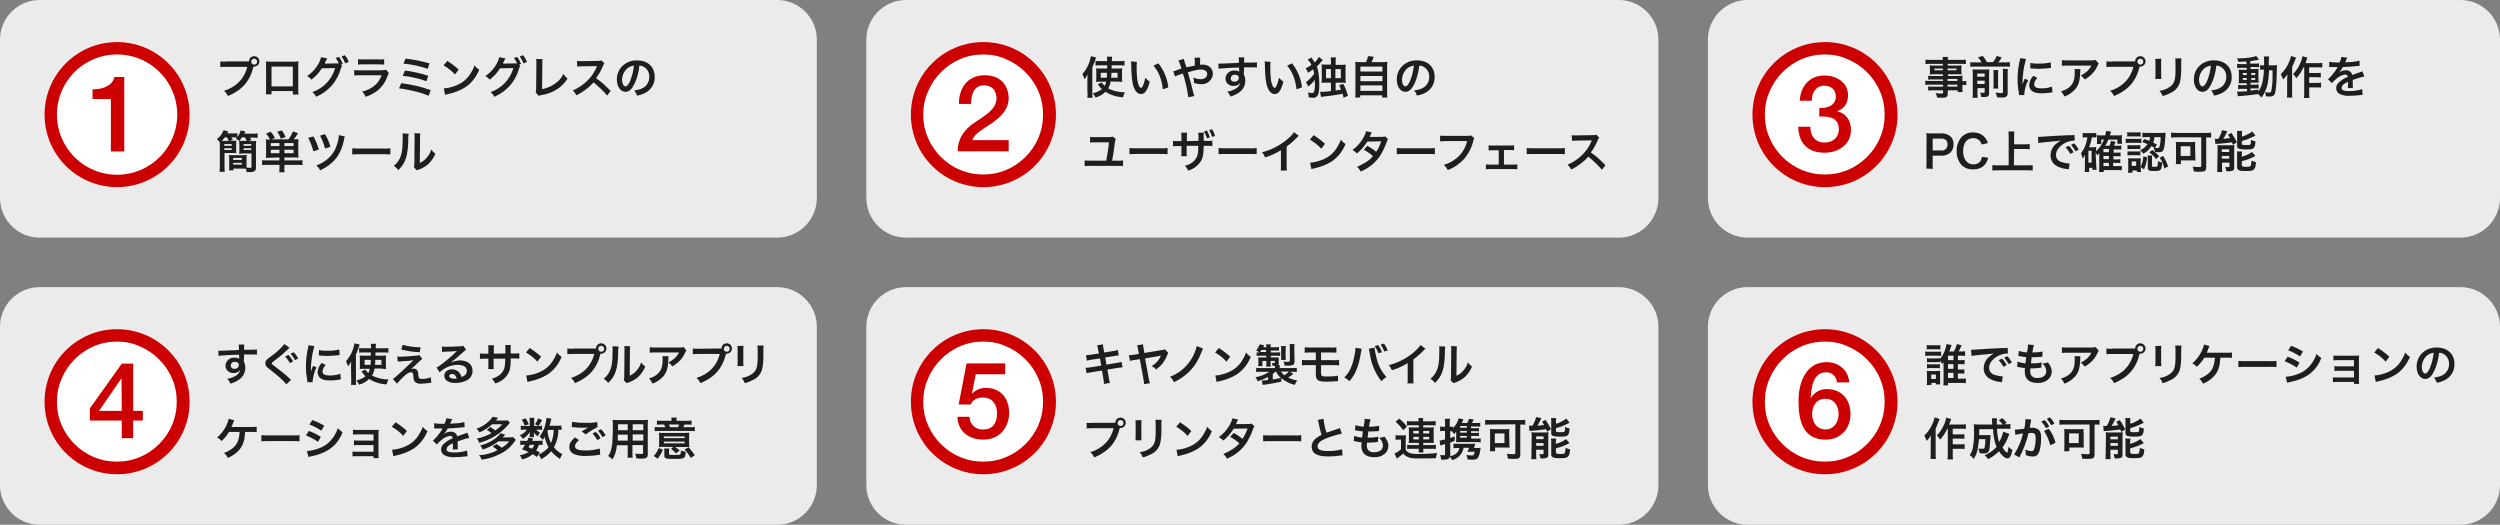
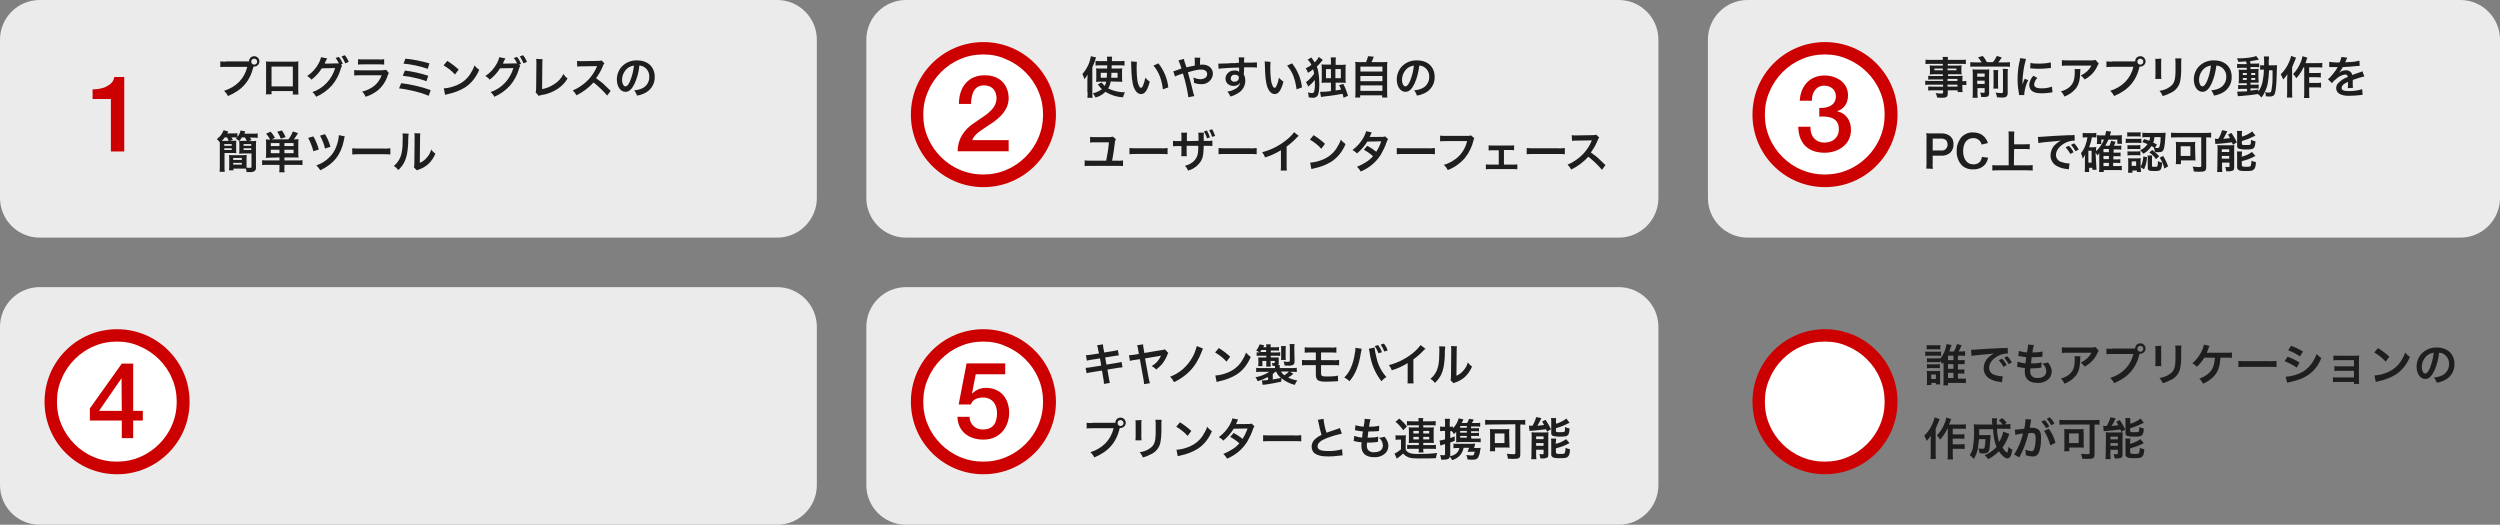
<svg xmlns="http://www.w3.org/2000/svg" enable-background="new 0 0 1010 212" viewBox="0 0 1010 212">
  <rect x="0" y="0" width="1010" height="212" fill="#808080" stroke="none" />
  <g transform="translate(-100 -3712)">
    <g fill="#ebebeb">
      <path d="m116 3712h298c8.8 0 16 7.2 16 16v64c0 8.8-7.2 16-16 16h-298c-8.8 0-16-7.2-16-16v-64c0-8.8 7.2-16 16-16z" />
      <path d="m116 3828h298c8.8 0 16 7.2 16 16v64c0 8.8-7.2 16-16 16h-298c-8.8 0-16-7.2-16-16v-64c0-8.8 7.2-16 16-16z" />
      <path d="m466 3712h288c8.8 0 16 7.2 16 16v64c0 8.8-7.2 16-16 16h-288c-8.8 0-16-7.2-16-16v-64c0-8.8 7.2-16 16-16z" />
      <path d="m466 3828h288c8.8 0 16 7.2 16 16v64c0 8.8-7.2 16-16 16h-288c-8.8 0-16-7.2-16-16v-64c0-8.8 7.2-16 16-16z" />
-       <path d="m806 3828h288c8.8 0 16 7.2 16 16v64c0 8.8-7.2 16-16 16h-288c-8.8 0-16-7.2-16-16v-64c0-8.8 7.2-16 16-16z" />
      <path d="m806 3712h288c8.8 0 16 7.2 16 16v64c0 8.8-7.2 16-16 16h-288c-8.8 0-16-7.2-16-16v-64c0-8.8 7.2-16 16-16z" />
    </g>
    <path d="m191.3 3736.9c-.8 0-1.5 0-2.3-.1v2.3c.8-.1 1.5-.1 2.3-.1h8.6c-1.2 4.8-4.4 8.1-9.4 9.7.7.6 1.2 1.3 1.6 2.1 5.7-2.4 8.9-6 10.3-11.9h.3c1.1 0 2.1-.9 2.1-2.1 0-1.1-.9-2.1-2.1-2.1s-2.1.9-2.1 2.1c-.3 0-.5 0-1.1 0h-8.2zm11.4-1.2c.6 0 1.2.5 1.2 1.2 0 .7-.5 1.2-1.2 1.2s-1.2-.5-1.2-1.2c0-.7.5-1.2 1.2-1.2zm15.6 13.3v1.2h2.3c-.1-.5-.1-1-.1-1.6v-10.3c0-.7 0-1 .1-1.5-.4 0-.7.1-1.5.1h-10.2c-.7 0-1.1 0-1.5-.1.1.5.1 1 .1 1.5v10.3c0 .5 0 1-.1 1.5h2.3v-1.3h8.6zm0-2.1h-8.6v-8h8.6zm19.4-8.8.8-.3c-.4-1-.9-2-1.6-2.8l-1.3.4c.5.7 1 1.5 1.3 2.2-.3 0-.6 0-.9 0l-3.9.1c-.4 0-.6 0-.9 0l.1-.3c0-.1 0-.1.1-.3.2-.4.3-.7.5-1 .1-.2.2-.4.3-.5l-2.5-.5c-.2.9-.5 1.7-.9 2.4-1.1 2.1-2.7 3.9-4.7 5.2.7.4 1.3.9 1.7 1.5 1.7-1.3 3.1-2.8 4.2-4.6l5.4-.1c-1.3 4.5-4.7 8.2-9.2 9.7.6.5 1.2 1.2 1.5 1.9 2.4-1 4.6-2.6 6.4-4.6 1.7-2 2.9-4.3 3.6-6.8.1-.4.2-.7.5-1.1zm3.2-1.1c-.4-1-.9-1.9-1.6-2.7l-1.3.5c.6.9 1.1 1.8 1.5 2.8zm3.7 1.1c.7-.1 1.4-.1 2.1-.1h6.4c.7 0 1.4 0 2.1.1v-2.2c-.7.1-1.4.2-2.1.1h-6.3c-.7 0-1.4 0-2.1-.1zm11.4 2.1c-.7.1-1.4.2-2 .2h-8.6c-.8 0-1.6 0-2.3-.1v2.2c.8-.1 1.5-.1 2.3-.1h8.8c-.6 1.6-1.6 3.1-2.9 4.2-1.5 1.2-3.2 2-5 2.4.6.6 1.1 1.3 1.4 2.1 1.7-.5 3.3-1.4 4.7-2.4 2-1.6 3.4-3.7 4.2-6.1.1-.4.3-.8.5-1.1zm7-2.5c3.3.3 6.6 1 9.8 2.1l.7-2.2c-3.2-.9-6.4-1.6-9.7-1.9zm-.3 4.9c1.5.2 3.1.4 4.6.8 1.7.3 3.3.8 5 1.4l.7-2.2c-3.1-1-6.2-1.7-9.4-2.1zm-1.5 5.1c1.9.2 3.8.6 5.6 1 2.2.5 4.3 1.1 6.4 2l.8-2.3c-3.9-1.4-7.9-2.3-11.9-2.8zm18-9.3c1.7 1 3.3 2.2 4.6 3.7l1.5-2c-1.4-1.3-3-2.5-4.6-3.5zm.6 11.9c.4-.1.8-.2 1.2-.3 2.4-.5 4.8-1.4 6.9-2.7 2.6-1.7 4.5-4.2 5.7-7.1-.7-.5-1.4-1.1-1.9-1.8-.4 1.3-1.1 2.5-1.8 3.6-1.3 2-3.2 3.5-5.3 4.4-1.7.7-3.5 1.2-5.3 1.3zm29.9-12.2.8-.3c-.4-1-.9-2-1.6-2.8l-1.3.4c.5.7 1 1.5 1.3 2.2-.3 0-.6 0-.9 0l-3.9.1c-.4 0-.6 0-.9 0l.1-.3c0-.1 0-.1.1-.3.2-.4.3-.7.5-1 .1-.2.2-.4.3-.5l-2.5-.5c-.2.8-.5 1.7-.9 2.4-1.1 2.1-2.7 3.9-4.7 5.2.7.4 1.3.9 1.7 1.5 1.7-1.3 3.1-2.8 4.2-4.6l5.4-.1c-1.3 4.5-4.7 8.2-9.2 9.7.6.5 1.2 1.2 1.5 1.9 2.4-1 4.6-2.6 6.4-4.6 1.7-2 2.9-4.3 3.6-6.8.1-.4.2-.7.5-1.1zm3.2-1.1c-.4-1-.9-1.9-1.6-2.7l-1.3.5c.6.9 1.1 1.8 1.5 2.8zm3.7-1.2c.1.6.1 1.2.1 1.9l-.1 9.7c0 .6 0 1.2-.2 1.9l1.2 1.4c.3-.1.7-.2 1.1-.3 2.3-.3 4.6-1.2 6.6-2.5 1.6-1.1 3-2.5 4-4.2-.7-.5-1.2-1.1-1.7-1.8-.8 1.7-2.1 3.1-3.7 4.1-1.5 1-3.2 1.7-4.9 2l.1-10.3c0-.6 0-1.2.1-1.8zm30.1 12.9c-2.2-2.1-2.2-2.1-2.6-2.5-1-1-2.2-1.8-3.3-2.6 1.1-1.5 2.1-3.2 2.8-5 .1-.4.3-.7.6-1l-1.2-1.2c-.5.2-1.1.2-1.6.2l-6.3.1h-.4c-.5 0-1.1 0-1.6-.1l.1 2.3c.6-.1 1.3-.1 2-.1 5.7-.1 5.7-.1 6-.1l-.2.5c-1.3 3-3.4 5.5-6 7.3-1.1.8-2.3 1.5-3.6 2 .6.6 1.1 1.3 1.5 2 2.6-1.3 4.9-3 6.9-5.2 2 1.6 3.9 3.4 5.5 5.3zm11.6-10.2c.6 0 1.3.2 1.8.5 1.4.8 2.3 2.4 2.2 4 .1 1.8-.9 3.6-2.5 4.5-1.1.6-2.3.9-3.6 1 .5.6.9 1.3 1.1 2.1 1-.1 1.9-.4 2.8-.8 2.7-1.1 4.5-3.8 4.4-6.7 0-4.1-2.8-6.7-7.1-6.7-2.3-.1-4.6.8-6.2 2.5-1.3 1.4-2 3.3-2 5.2 0 2.9 1.5 5 3.5 5 1.5 0 2.6-1.1 3.7-3.4 1-2.2 1.7-4.7 1.9-7.2zm-2.2 0c-.2 2.1-.7 4.1-1.5 6.1-.6 1.5-1.3 2.3-1.9 2.3-.8 0-1.4-1.2-1.4-2.6 0-1.9.9-3.7 2.4-4.9.8-.5 1.6-.8 2.4-.9zm-163.2 30.4 1.2-.4c-.3-.4-.4-.7-.6-1h1c.4 0 .8 0 1.2.1l-.4.4c.5.3.9.6 1.4 1h-.1c.1.5.1 1 .1 1.5v2.1c0 .5 0 1-.1 1.5.5 0 1.1-.1 1.9-.1h3.1v5.3c0 .4-.1.5-.6.5-.3 0-.9 0-1.4-.1 0-.5 0-.7 0-1.1v-2.4c0-.7 0-1.2.1-1.6-.5 0-.9.1-1.7.1h-3.8c-.8 0-1.2 0-1.7-.1.1.5.1 1.1.1 1.6v3c0 .7 0 1.1-.1 1.6h1.8v-.7h3.6 1.4c.2.4.3.9.3 1.4h1.1c.7.1 1.4 0 2-.3.5-.3.8-.9.7-1.5v-8.7c0-.9 0-1.5.1-2.1-.6.1-1.2.1-1.9.1h-1.2l1.2-.4c-.2-.3-.4-.6-.6-1h1.2c.6 0 1.3 0 1.9.1v-1.8c-.7.1-1.3.1-2 .1h-3.4c.3-.6.3-.6.4-.9l-1.9-.4c-.2 1-.7 1.9-1.3 2.6v-1.5c-.6.1-1.2.1-1.8.1h-2.3c.2-.3.2-.4.4-.8l-1.9-.5c-.2.7-.6 1.3-1 1.9-.5.7-1.1 1.2-1.7 1.7.5.4.8.8 1.2 1.3v1.3 8.4c0 .7 0 1.5-.1 2.2h2.1c-.1-.7-.1-1.4-.1-2.1v-5.5h2.9c.8 0 1.4 0 1.9.1-.1-.5-.1-1-.1-1.5v-2.1c0-.5 0-1 .1-1.5-.4 0-.9.1-1.7.1zm-2.4 0c-.3 0-.5 0-.9 0 .4-.4.9-.9 1.2-1.4h.9c.3.5.5.9.7 1.4zm7.7 0c-.6 0-1 0-1.5 0 .4-.4.7-.9 1-1.4h1.2c.3.5.6.9.8 1.4zm-4 6.9h3.5v.8h-3.5zm0 2h3.5v.7h-3.5zm-3.6-7.6h3v.7h-3zm0 1.7h3v.7h-3zm7.8-1.7h3.1v.7h-3.1zm0 1.7h3.1v.7h-3.1zm14.5 3.7v1.2h-5c-.7 0-1.3 0-2-.1v2c.7-.1 1.4-.1 2.1-.1h4.9v1.2c0 .6 0 1.2-.1 1.8h2.2c-.1-.6-.2-1.2-.1-1.8v-1.2h5.1c.7 0 1.4 0 2.2.1v-2c-.7.1-1.3.1-2 .1h-5.3v-1.2h3.8c.7 0 1.3 0 1.9.1-.1-.6-.1-1.2-.1-1.9v-3.7c0-.6 0-1.3.1-1.9-.6.1-1.3.1-1.9.1.6-.8 1.2-1.7 1.7-2.5l-2.1-.7c-.4 1.1-1 2.2-1.8 3.2h-6.8l1.4-.6c-.5-.9-1.1-1.8-1.8-2.5l-1.8.8c.6.7 1.2 1.5 1.6 2.4-.6 0-1.1 0-1.7-.1.1.6.1 1.3.1 1.9v3.8c0 .6 0 1.2-.1 1.8.6 0 1.1-.1 1.9-.1zm2-4.6v-1.2h3.7v1.2zm-2 0h-3.5v-1.2h3.5zm2 2.9v-1.4h3.7v1.4zm-2 0h-3.5v-1.4h3.5zm2.5-6.5c-.4-.9-.9-1.8-1.5-2.7l-1.9.5c.6.9 1.1 1.8 1.4 2.8zm9.1.3c.9 1.7 1.6 3.5 2.1 5.4l2.2-.7c-.5-1.8-1.2-3.6-2.2-5.3zm4.8-.9c.9 1.7 1.6 3.4 2 5.2l2.2-.7c-.5-1.8-1.2-3.5-2.2-5.1zm7.6-.2c-.1 1.4-.4 2.9-.9 4.2-.6 1.9-1.7 3.6-3.1 4.9-1.4 1.4-3.2 2.5-5.1 3.1.6.6 1.2 1.3 1.6 2 5.4-2.6 8.3-6.2 9.5-12 .1-.6.2-1.2.4-1.7zm5.4 7.8c1-.1 2-.1 2.9-.1h9.6c1 0 2 0 2.9.1v-2.5c-1 .1-1.9.2-2.9.1h-9.6c-1 0-1.9 0-2.9-.1zm20.3-8.5c.1.5.1 1.1.1 1.6 0 5-.4 7.4-1.7 9.4-.5.8-1.1 1.5-1.9 2.1.7.5 1.3 1 1.8 1.7 1-.9 1.9-2.1 2.5-3.3.9-1.9 1.3-3.9 1.5-7.4 0-1.3 0-2.7.2-4zm4.8-.1c.1.4.1.8.1 1.2v.5l-.1 10.2c0 .6 0 1.3-.2 1.9l1.2 1.2c.3-.1.5-.2.8-.3 1.4-.5 2.7-1.2 3.8-2.2 1.3-1.2 2.2-2.6 2.9-4.2-.7-.5-1.2-1-1.7-1.7-.3 1.2-.9 2.3-1.8 3.3-.7.9-1.7 1.6-2.8 2.1l.1-10.2c0-.6 0-1.1.1-1.7z" fill="#1e1e1e" />
-     <path d="m198.6 3856.4v-1.2h2.2c1.5 0 2.4 0 3 .1v-2.1c-.7.1-2.1.1-5.2.1 0-.7 0-1.4.1-2.1h-2.3c.1.7.2 1.5.1 2.2-.9 0-.9 0-1.5.1-1.5 0-1.7 0-2.8.1-2.3.1-2.6.1-3.1.1-.3 0-.6 0-.9 0l.1 2.1c.5-.1.5-.1 3.2-.3.8-.1 2.5-.1 5.1-.2v1.5.2c-.5-.4-1.2-.6-1.9-.5-1.8-.1-3.4 1.2-3.6 3v.2c0 1 .4 1.9 1.2 2.4.6.4 1.3.7 2.1.6 1 .1 2.1-.4 2.6-1.3-.2 1.2-1 2.1-2.1 2.6-.9.5-2 .9-3.1 1 .6.6 1 1.3 1.3 2 1.1-.3 2.2-.8 3.3-1.5 1.7-1.1 2.7-2.9 2.7-4.9 0-.9-.2-1.8-.6-2.5 0-.2 0-.4 0-.4zm-2.1 3c0 .9-.7 1.6-1.7 1.6h-.1c-.8.1-1.5-.5-1.5-1.3v-.1c.1-.9.8-1.5 1.7-1.4 1 0 1.6.4 1.6 1.2zm18.4-8.4c-1.6 1.9-3.4 3.6-5.5 5-.6.4-1.1.8-1.6 1.3-.4.4-.6.9-.6 1.5 0 .8.3 1.3 1.5 2.2 3.5 2.7 6 4.9 7 6.3l1.9-1.9c-.2-.1-.4-.3-.5-.4-1.8-1.7-3.7-3.2-5.7-4.7-1.6-1.2-1.6-1.2-1.6-1.5 0-.2.1-.4.7-.8 1.3-1 3-2.3 3.8-3 .9-.9 1.8-1.7 2.7-2.5zm.3 5c.7.8 1.4 1.7 1.9 2.7l1.3-.7c-.5-1-1.1-1.9-1.9-2.6zm5.3.8c-.5-.9-1.1-1.8-1.9-2.5l-1.2.6c.7.8 1.3 1.7 1.8 2.6zm5.8 9.6c0-.2 0-.4 0-.5.2-1.9.7-3.8 1.6-5.5l-1.4-.6c-.4.8-.7 1.6-.9 2.4 0-.4 0-.6 0-1 0-1.3.1-2.7.3-4 .2-1.8.6-3.6 1.1-5.4l-2.4-.3c0 .6-.1 1.1-.3 1.7-.5 2.3-.7 4.7-.7 7 0 1.8.2 3.6.5 5.4.1.4.1.5.1.8zm2.5-10.8c1.1.1 2.2.2 3.2.2 1.3 0 2.6-.1 3.9-.2.9-.1 1.1-.1 1.3-.2l-.1-2.2c-1.6.4-3.3.5-4.9.5-1.1 0-2.2 0-3.3-.3zm1.2 3c-1 1-1.6 2.3-1.7 3.7 0 .6.2 1.2.5 1.8.8 1.1 2.2 1.6 4.5 1.6 1.2 0 2.5-.1 3.7-.3.2-.1.5-.1.7-.1l-.2-2.3c-1.4.5-2.8.7-4.3.7-1.9 0-2.9-.5-2.9-1.6.1-1 .5-1.9 1.3-2.6zm24.3 2.4c.6 0 1.2 0 1.7.1 0-.4-.1-.8-.1-1.6v-2.3c0-.7 0-1.1.1-1.6-.5 0-.9.1-1.7.1h-2.6v-1.3h3.4c.6 0 1.2 0 1.8.1v-1.9c-.7.1-1.4.1-2 .1h-3.1c0-.6 0-1.2.1-1.8h-2.1c.1.6.1 1.2.1 1.8h-2.9c-.6 0-1.3 0-1.9-.1v1.9c.6-.1 1.2-.1 1.7-.1h3v1.3h-2.8c-.9 0-1.1 0-1.7-.1.1.5.1 1 .1 1.5v2.5c0 .5 0 1-.1 1.5.5-.1 1-.1 1.5-.1h2.6c-.1.6-.3 1.2-.6 1.7-.5-.4-.9-.9-1.2-1.4l-1.6.8c.2.2.3.4.6.7.3.5.7.9 1.1 1.2-1.1.8-2.3 1.4-3.7 1.7.4.5.8 1.1 1.1 1.7 1.5-.4 2.9-1.2 4-2.3 2.1 1.3 4.6 2.1 7.1 2.2.2-.7.4-1.4.8-2-2.3 0-4.7-.5-6.7-1.6.5-.8.9-1.8 1-2.8h3zm-4.5-3.6c0 1 0 1.2-.1 2h-2.4v-2zm4.3 0v2h-2.6c.1-.7.1-1 .1-2zm-12.2 8c0 .7 0 1.4-.1 2.1h2.1c-.1-.7-.1-1.4-.1-2.1v-10.2c.6-1.3 1.1-2.6 1.5-4l-2.1-.5c-.4 2.7-1.6 5.1-3.4 7.2.3.7.6 1.4.8 2.1.5-.6.9-1.2 1.3-1.9-.1 1.2-.1 1.4-.1 2zm20.2-12.2c2.4.6 4.9 1 7.5 1.1l.3-2c-2.4 0-4.8-.3-7.2-1zm-1.4 4.9c.6-.1.7-.1 1.4-.1.6-.1.6-.1.9-.1 1.6-.1 1.6-.1 1.8-.1.8-.1 1.3-.1 2.3-.3-.9.9-1.6 1.5-2.1 2-1.4 1.3-1.7 1.6-2.1 2-3.4 3.1-3.4 3.1-4.2 3.6l1.7 1.9c.6-.8 1.6-1.8 2.5-2.7 1.5-1.4 2.3-1.9 3.1-1.9.3 0 .6.1.8.4.1.4.2.8.2 1.2.1 1.4.2 1.9.7 2.3.7.6 1.6.8 2.5.7.8 0 1.7-.1 2.5-.2 1.2-.2 1.3-.2 1.6-.2l-.3-2.2c-1.1.5-2.3.7-3.5.7s-1.4-.3-1.5-1.7c0-.6-.1-1.2-.4-1.7s-.9-.8-1.5-.8c-.4 0-.8.1-1.1.2.6-.4 2.1-1.8 3.1-2.8.5-.5 1-.9 1.5-1.3l-1.2-1.6c-.5.2-.9.3-1.4.3-2.1.2-4.3.4-6.4.4-.4 0-.7 0-1.1-.1zm21.2.4c.3-.1.5-.3.7-.5.4-.2 1.7-1.2 2-1.5.6-.5 1.9-1.7 2.8-2.5.3-.3.6-.5.9-.7l-1.1-1.6c-.4.2-.7.2-1.1.2-1.7.1-3.9.2-5.5.2-.7 0-1.4 0-2.1-.1l.1 2.2c.3-.1.6-.1.9-.1 3.3-.1 4.4-.2 5.1-.3l-.3.3c-1.7 1.7-3.5 3.2-5.4 4.7-.8.6-1.6 1.2-2.5 1.7l1.2 1.9c2-1.9 4.7-3 7.4-3 2.2 0 3.6.9 3.6 2.3 0 1.3-.6 2.1-2.1 2.6-.2-.6-.5-1.1-.8-1.6-.7-1-1.9-1.5-3.1-1.5-1.8 0-3.1 1.1-3.1 2.6 0 .8.4 1.6 1.1 2.1 1.1.6 2.3.9 3.5.8 1.5 0 3-.3 4.4-1 1.5-.7 2.5-2.3 2.4-4 0-2.5-2-4.1-5.1-4.1-1.4.1-2.7.4-3.9.9zm2.6 6.4c-.3.1-.6.1-.9.1-1.3 0-2.1-.4-2.1-1.1 0-.5.4-.8 1.1-.8.9-.1 1.6.6 1.9 1.8zm15-10v-1.9c0-.5 0-1 .1-1.5h-2.4c.1.5.1 1.1.1 1.6v1.8h-1.1c-.8 0-1.6 0-2.3-.1v2.2c.8-.1 1.5-.1 2.3-.1h1.1v2.7c0 .5 0 1-.1 1.5h2.3c-.1-.5-.1-1-.1-1.5v-2.7h4.7c0 1.2 0 1.7-.1 2.1 0 1.7-.7 3.2-1.9 4.3-1 .8-2.2 1.4-3.4 1.7.6.5 1 1.2 1.4 1.9 1.3-.4 2.5-1 3.5-1.9 1.5-1.3 2.5-3.2 2.6-5.2.1-1 .2-2 .1-3h1.2c.8 0 1.5 0 2.3.1v-2.2c-.8.1-1.6.2-2.3.1h-1.2c0-1.1 0-1.1 0-2.2 0-.4 0-.8.1-1.2h-2.3c.1.7.1 1.3.1 2v.6.8zm13-.5c1.7 1 3.3 2.2 4.6 3.7l1.5-2c-1.4-1.3-3-2.5-4.6-3.5zm.6 11.9 1.2-.3c2.4-.5 4.8-1.4 6.9-2.7 2.6-1.7 4.5-4.2 5.7-7.1-.7-.5-1.4-1.1-1.9-1.8-.4 1.3-1.1 2.5-1.8 3.6-1.3 2-3.2 3.5-5.3 4.4-1.7.7-3.5 1.2-5.3 1.3zm18.4-13.4c-.8 0-1.5 0-2.3-.1v2.3c.8-.1 1.5-.1 2.3-.1h8.6c-1.2 4.8-4.4 8.1-9.4 9.7.7.6 1.2 1.3 1.6 2.1 5.7-2.4 8.9-6 10.3-11.9h.3c1.1 0 2.1-.9 2.1-2.1 0-1.1-.9-2.1-2.1-2.1s-2.1.9-2.1 2.1c-.3 0-.5 0-1.1 0h-8.2zm11.4-1.2c.6 0 1.2.5 1.2 1.2 0 .7-.5 1.2-1.2 1.2s-1.2-.5-1.2-1.2.5-1.2 1.2-1.2zm4.5.2c.1.5.1 1.1.1 1.6 0 5-.4 7.4-1.7 9.4-.5.8-1.1 1.5-1.9 2.1.7.5 1.3 1 1.8 1.7 1-.9 1.9-2.1 2.5-3.3.9-1.9 1.3-3.9 1.5-7.4 0-1.3 0-2.7.2-4zm4.8-.1c.1.4.1.8.1 1.2v.5l-.1 10.2c0 .6 0 1.3-.2 1.9l1.2 1.2c.3-.1.5-.2.8-.3 1.4-.5 2.7-1.2 3.8-2.2 1.3-1.2 2.2-2.6 2.9-4.2-.7-.5-1.2-1-1.7-1.7-.3 1.2-.9 2.3-1.8 3.3-.7.9-1.7 1.6-2.8 2.1l.1-10.2c0-.6 0-1.1.1-1.7zm24 .4c-.6.2-1.2.2-1.7.2h-9.5c-.8 0-1.7 0-2.5-.1v2.2c.8-.1 1.6-.1 2.4-.1h9.4c-.4.9-1 1.6-1.7 2.3-.8.7-1.6 1.3-2.6 1.7.6.4 1.2 1 1.6 1.6.8-.4 1.5-.9 2.2-1.5 1.2-1 2.1-2.2 2.8-3.6.2-.5.4-.9.7-1.3zm-8.6 3.7c.1.4.1.7.1 1.1 0 3.4-.6 4.9-2.4 6.4-.9.7-2 1.2-3.1 1.5.6.6 1.1 1.3 1.4 2.1 1.8-.6 3.4-1.8 4.6-3.2 1.2-1.6 1.7-3.3 1.8-6.4 0-.5 0-1 .1-1.5zm14.6-3c-.8 0-1.5 0-2.3-.1v2.3c.8-.1 1.5-.1 2.3-.1h8.6c-1.2 4.8-4.4 8.1-9.4 9.7.7.6 1.2 1.3 1.6 2.1 5.7-2.4 8.9-6 10.3-11.9h.3c1.1 0 2.1-.9 2.1-2.1s-.9-2.1-2.1-2.1-2.1.9-2.1 2.1c-.3 0-.5 0-1.1 0zm11.4-1.2c.6 0 1.2.5 1.2 1.2 0 .7-.5 1.2-1.2 1.2s-1.2-.5-1.2-1.2c.1-.7.6-1.2 1.2-1.2zm4.3.1c.1.5.1 1.1.1 1.6v4.9c0 .5 0 1.1-.1 1.6h2.5c-.1-.5-.1-1.1-.1-1.6v-5c0-.5 0-1.1.1-1.6zm8.1 0c.1.6.1 1.1.1 1.7v2.2c0 1.4 0 2.2-.1 3-.2 2.4-.8 3.5-2.5 4.6-1.2.8-2.5 1.2-3.9 1.4.6.6 1 1.3 1.3 2.1 1.2-.3 2.4-.8 3.5-1.4 1.7-.8 3-2.4 3.5-4.2.4-1.8.5-3.6.5-5.5v-2.4c0-.6 0-1.1.1-1.7h-2.5zm-204.6 34.7h1.2c.4 0 .7 0 1.1.1v-2.2c-.8.1-1.5.1-2.3.1-7.3 0-7.3 0-7.9 0 .2-.4.4-.8.5-1.2.5-1.3.5-1.3.7-1.5l-2.3-.6c-.2.9-.5 1.8-.9 2.6-.9 1.9-2.2 3.6-3.8 5 .7.3 1.3.8 1.8 1.4 1.2-1.1 2.2-2.3 3-3.7h4.3c-.2 3.1-.9 4.9-2.6 6.4-1.1.9-2.3 1.6-3.7 2.1.6.5 1.2 1.2 1.5 2 1.8-.7 3.4-1.8 4.7-3.3 1.4-1.7 2.1-3.6 2.3-6.7 0-.3 0-.3 0-.5zm4.2 3.8c1-.1 2-.1 2.9-.1h9.6c1 0 2 0 2.9.1v-2.5c-1 .1-1.9.2-2.9.1h-9.6c-1 0-1.9 0-2.9-.1zm19.4-6.8c1.7.6 3.3 1.5 4.8 2.5l1.2-2c-1.5-.9-3.1-1.7-4.8-2.3zm-1.4 4.4c1.7.7 3.4 1.6 4.9 2.6l1.1-2c-1.5-1-3.1-1.8-4.8-2.4zm1 8.7c.4-.1.8-.2 1.3-.3 4.4-.9 7.5-2.5 9.8-5.1 1.2-1.4 2.1-2.9 2.7-4.6-.7-.4-1.3-1-1.9-1.6-.5 1.4-1.2 2.8-2.1 4-1.3 1.8-3.1 3.2-5.2 4-1.7.7-3.4 1.1-5.2 1.2zm26.3-.3v.8h2.1c-.1-.5-.1-.9-.1-1.4v-8.2c0-.8 0-1.2.1-1.9-.6.1-1.1.1-1.7.1h-7.1c-.5 0-1.1 0-1.6-.1v2c.5-.1 1.1-.1 1.6-.1h6.7v2.5h-6.3c-.5 0-1.1 0-1.6-.1v2c.5-.1 1.1-.1 1.6-.1h6.3v2.7h-6.9c-.5 0-1.1 0-1.6-.1v2c.5-.1 1.1-.1 1.6-.1zm7.4-11.9c1.7 1 3.3 2.2 4.6 3.7l1.5-2c-1.4-1.3-3-2.5-4.6-3.5zm.6 11.9 1.2-.3c2.4-.5 4.8-1.4 6.9-2.7 2.6-1.7 4.5-4.2 5.7-7.1-.7-.5-1.4-1.1-1.9-1.8-.4 1.3-1.1 2.5-1.8 3.6-1.3 2-3.2 3.5-5.3 4.4-1.7.7-3.5 1.2-5.3 1.3zm16.5-11.2h.3.5 2.3.3c-.1.1-.1.1-.1.2-.6 1.1-1.4 2.1-2.2 3.1-.5.6-1 1.1-1.6 1.6l1.6 1.6c.4-.6 1-1.2 1.6-1.6 1-1 2.3-1.7 3.7-1.9.5-.1 1 .3 1.1.9v.1c-1.5.5-2.8 1.4-3.9 2.5-.5.5-.8 1.3-.8 2 0 1 .5 1.8 1.3 2.3 1.2.6 2.6.9 4 .8 1.5 0 3.1-.1 4.6-.3.3 0 .6-.1.8-.1l-.2-2.3c-1.7.6-3.5.8-5.3.8-2.2 0-3-.4-3-1.3.1-.6.4-1.2.9-1.5.5-.4 1.1-.7 1.7-.9v.4c0 .7 0 1.4-.1 2.1l2.1-.1c0-.3-.1-.6-.1-1 0-.1 0-.3 0-.6v-.7c0-.3 0-.3 0-.7v-.2l2.7-.9c.7-.2 1.3-.4 2-.5l-.8-2.1c-.4.2-.9.4-1.3.5s-1.4.5-2.8 1c-.2-1.2-1.4-2-2.6-1.9-.9 0-1.8.3-2.5.8-.2.2-.2.2-.4.3.7-.7 1.2-1.5 1.7-2.4 1.8-.1 4.1-.2 5.4-.4.9-.1.9-.1 1.4-.1l-.1-2.1c-1.5.4-3.1.6-4.7.6-1 .1-1 .1-1.1.1 0-.1.1-.1.2-.3.2-.6.4-1.1.7-1.6l-2.4-.3c-.1.8-.4 1.5-.7 2.2-1.4.1-2.8 0-4.2-.2zm21.3.6c.7.4 1.3.8 1.9 1.3-1.9 1-3.9 1.8-6 2.2.5.5.8 1.1 1 1.7 3.8-1 7.3-2.9 10.1-5.6.8-.8 1.6-1.6 2.3-2.5l-.9-1c-.5.1-1.1.1-1.6.1h-3.2c.4-.4.5-.5.9-1.1l-2.2-.4c-.4.7-1 1.3-1.6 1.9-1.4 1.3-3.1 2.3-4.9 2.9.5.4.9.9 1.2 1.5 1.9-.8 3.6-1.9 5.1-3.3h4.2c-.9.9-1.8 1.8-2.9 2.5-.6-.5-1.3-.9-2-1.4zm9 4.6c-.8 1-1.8 1.9-3 2.6-.7-.5-1.3-1.1-2.1-1.5l-1.6 1c.7.4 1.4.9 2 1.5-2.3 1.2-4.9 1.9-7.5 2 .5.5.9 1.2 1.1 1.8 2.4-.3 4.8-1 7-2.1 2.5-1.1 4.7-2.9 6.2-5.1.2-.3.4-.6.6-.8l-1.1-1.1c-.5.1-1.1.1-1.6.1h-2.6c.4-.4.5-.6 1-1.1l-1.9-.6c-1.3 2.1-4.7 4.1-8.2 5 .5.5.8 1 1 1.6 1.2-.3 2.3-.8 3.4-1.4 1-.5 2-1.2 3-1.9zm21.1-6.4c-.6.1-1.1.1-1.7.1h-3.1c.2-.7.4-1.3.5-1.8.1-.6.2-.8.3-1l-2-.4c-.1.8-.2 1.6-.4 2.4-.4 1.9-1.3 3.7-2.4 5.2.5.4.9.8 1.3 1.3.4-.5.5-.7.8-1.2.2 1.5.8 2.9 1.5 4.2-.7.9-1.6 1.6-2.6 2.2-.5.3-.9.6-1.4.8.4.5.8 1.1 1 1.8 1.6-.8 2.9-1.9 4.1-3.2 1 1.2 2.2 2.3 3.5 3.1.3-.7.6-1.3 1-1.9-1.3-.7-2.5-1.6-3.4-2.8 1.2-2.2 1.8-4.6 1.8-7.1.4 0 .8 0 1.3.1zm-3.1 1.8c0 1.8-.4 3.6-1.1 5.3-.8-1.5-1.2-3.1-1.4-4.7.1-.2.1-.2.2-.6zm-5.6 9.1c-.5-.3-.9-.6-1.5-.8.5-.7.9-1.5 1.1-2.3.5 0 1 0 1.5.1v-1.8c-.4.1-.9.1-1.3.1h-2.9c.1-.3.2-.5.4-.9l-1.9-.4c-.1.4-.3.9-.5 1.3h-1.4c-.5 0-1 0-1.4-.1v1.8c.5-.1.9-.1 1.4-.1h.5c-.3.6-.7 1.2-1.2 1.8 1.3.5 1.8.7 2.7 1.1-1.1.7-2.3 1.1-3.6 1.3.4.5.7 1.1.9 1.7 1.6-.3 3.1-1.1 4.3-2.1.6.3 1.2.7 1.7 1.1zm-2.3-3.1c-.2.6-.4 1.1-.8 1.6-.5-.2-.8-.3-1.5-.6.3-.5.4-.6.6-1zm0-7.5v-2.2c0-.4 0-.8.1-1.2h-2c.1.4.1.8.1 1.2v2.1h-2.1c-.5 0-1 0-1.5-.1v1.7c.5-.1 1-.1 1.5-.1h1c-.8 1-1.7 1.8-2.9 2.2.5.4.9.9 1.2 1.5 1.2-.7 2.2-1.7 2.9-2.8 0 .3-.1.6-.1.8v.7c0 .2 0 .4-.1.6h1.9c-.1-.2-.1-.4-.1-.7v-.6c0-.1 0-.4-.1-.7.4.7 1 1.2 1.6 1.7.3-.5.6-1 1-1.5-.6-.3-1.1-.7-1.6-1.2h1.2c.4 0 .8 0 1.2.1v-1.7c-.4 0-.8.1-1.2.1h-2zm-5-2.6c.5.7.9 1.5 1.2 2.4l1.6-.6c-.3-.9-.7-1.7-1.3-2.4zm6.6-.6c-.3.9-.7 1.7-1.3 2.4l1.5.7c.5-.8 1-1.6 1.4-2.4zm13.6 3.6h.3.4c1.1.1 2.2.2 3.3.2.9 0 1.8 0 2.7-.1-.1.1-.3.2-.4.2-.2.1-.3.2-.5.3-.5.3-.6.4-1.8 1.1l1.6 1.2c1.5-1.1 3.1-2.1 4.8-3l-.1-2c-1.6.3-3.2.4-4.8.3-1.8.1-3.6-.1-5.4-.4zm1.3 4.1c-1.6 1.4-2.3 2.5-2.3 3.9s.9 2.6 2.3 3c1.5.5 3 .7 4.5.6 1.6 0 3.3-.1 4.9-.4.3 0 .5-.1.8-.1l-.2-2.5c-1.8.5-3.7.8-5.6.8-3 0-4.4-.5-4.4-1.7 0-.8.5-1.5 1.6-2.5zm12.4-.8c-.5-.9-1.1-1.8-1.9-2.5l-1.2.6c.7.8 1.3 1.7 1.8 2.6zm-5.3-.8c.7.8 1.4 1.7 1.9 2.7l1.3-.7c-.5-1-1.1-1.9-1.9-2.6zm14.2 4.7v3c0 .7 0 1.4-.1 2.1h2.1c-.1-.7-.1-1.4-.1-2.1v-3h4.3v3.2c0 .4-.2.4-.9.4-.6 0-1.4-.1-2.3-.1.2.6.4 1.2.5 1.9.5 0 1.5.1 2 .1 2.1 0 2.6-.4 2.6-1.9v-11.8c0-1 0-1.4.1-2-.7.1-1.4.1-2.1.1h-10.1c-1 0-1.4 0-2.1-.1.1.9.1 1.7.1 2.6 0 2.1-.1 4.7-.2 6.2 0 .9-.2 1.8-.4 2.8-.2 1.1-.7 2.1-1.3 3 .6.4 1.2.9 1.7 1.4 1.1-1.7 1.7-3.7 1.8-5.7h4.4zm0-1.8h-4c0-.4 0-.5 0-1.3 0-.3 0-.6 0-1.1h4zm2 0v-2.5h4.3v2.5zm-2-4.2h-3.9v-.5-1.9h3.9zm2 0v-2.4h4.3v2.4zm15.7-3.8h-4c-.6 0-1.3 0-1.9-.1v1.7c.6-.1 1.2-.1 1.9-.1h1c.2.5.3.7.5 1.1h-2.2c-.7 0-1.4 0-2.1-.1v1.7c.7-.1 1.4-.1 2.1-.1h12c.7 0 1.4 0 2.1.1v-1.7c-.7.1-1.4.1-2.1.1h-2.6c.2-.3.4-.7.5-1.1h1c.6 0 1.3 0 1.9.1v-1.7c-.6.1-1.3.1-1.9.1h-4.2v-.2c0-.4 0-.8.1-1.1h-2.2c.1.4.1.8.1 1.1zm-.6 2.6c-.1-.4-.3-.7-.5-1.1h4.2c-.2.4-.3.7-.5 1.1zm1.3 8-.9.7c.8.6 1.4 1.2 2 1.9l1.5-1.2c-.6-.5-1.2-1-1.8-1.4h4.1.5.5.6c-.1-.5-.1-1-.1-1.5v-2.7c0-.5 0-1.1.1-1.6-.5 0-.9.1-2 .1h-8.4c-1 0-1.4 0-1.9-.1.1.5.1 1.1.1 1.6v2.8c0 .5 0 .9-.1 1.4.5 0 1-.1 1.8-.1zm-3.8-4.3h8.4v.7h-8.4zm0 2.1h8.4v.7h-8.4zm-2.5 6.9c.9-1.1 1.6-2.3 2.1-3.6l-1.7-.7c-.4 1.2-1.1 2.3-2 3.2zm4.6-2.8c0-.4 0-.9.1-1.3h-2.1c.1.4.1.9.1 1.3v1.6c0 1.1.6 1.3 3.7 1.3s3.9-.1 4.4-.6c.3-.4.5-.9.5-2.3-.6-.1-1.3-.2-1.9-.5 0 .5 0 1-.2 1.5-.2.3-.8.3-2.8.3-.5 0-1 0-1.5-.1-.2-.1-.3-.1-.3-.3zm10.4 1.4c-.7-1.1-1.6-2.2-2.5-3.2l-1.6.9c.9 1 1.8 2.2 2.5 3.4z" fill="#1e1e1e" />
    <path d="m551.7 3745c.6 0 1.2 0 1.7.1 0-.4-.1-.8-.1-1.6v-2.3c0-.7 0-1.1.1-1.6-.5 0-.9.1-1.7.1h-2.6v-1.3h3.4c.6 0 1.2 0 1.8.1v-1.9c-.7.1-1.4.1-2 .1h-3.1c0-.6 0-1.2.1-1.8h-2.1c.1.6.1 1.2.1 1.8h-2.8c-.6 0-1.3 0-1.9-.1v1.9c.6-.1 1.2-.1 1.7-.1h3v1.3h-2.8c-.9 0-1.1 0-1.7-.1.1.5.1 1 .1 1.5v2.5c0 .5 0 1-.1 1.5.5-.1 1-.1 1.5-.1h2.6c-.1.6-.3 1.2-.6 1.7-.5-.4-.9-.9-1.2-1.4l-1.6.8c.2.2.3.4.6.7.3.5.7.9 1.1 1.2-1.1.8-2.3 1.4-3.7 1.7.4.5.8 1.1 1.1 1.7 1.5-.4 2.9-1.2 4-2.3 2.1 1.3 4.6 2.1 7.1 2.2.2-.7.4-1.4.8-2-2.3 0-4.7-.5-6.8-1.6.5-.8.9-1.8 1-2.8zm-4.5-3.6c0 1 0 1.2-.1 2h-2.4v-2zm4.3 0v2h-2.6c.1-.7.1-1 .1-2zm-12.1 8c0 .7 0 1.4-.1 2.1h2.1c-.1-.7-.1-1.4-.1-2.1v-10.2c.6-1.3 1.1-2.6 1.5-4l-2.1-.5c-.4 2.7-1.6 5.1-3.4 7.2.3.7.6 1.4.8 2.1.5-.6.9-1.2 1.3-1.9-.1 1.2-.1 1.4-.1 2v5.3zm17.5-12.6c.1.4.1.8.1 1.2.1 5 .4 7.6 1.1 9.4.7 1.7 1.7 2.6 2.9 2.6 1.5 0 2.6-1.5 3.5-5-.7-.5-1.3-1-1.8-1.6-.2 1.1-.5 2.2-1 3.3-.2.5-.5.8-.7.8-.6 0-1.2-1.2-1.5-3-.2-1.6-.3-3.2-.3-4.8 0-.9 0-1.8.1-2.7zm9.1 1.7c1.1 1.3 2 2.8 2.6 4.4.6 1.7 1 3.4 1.2 5.2l2.2-.8c-.4-3.6-1.8-6.9-4-9.7zm13.3.7c-.2-.6-.2-.8-.4-1.3-.3-.7-.5-1.4-.6-2.1l-2.2.6c.5 1.1.9 2.2 1.2 3.3-.9.3-1 .3-1.7.6-.5.2-1.1.4-1.6.5l.7 2.1c.8-.4 1.5-.7 2.3-.9l.9-.3c1 3.1 1.7 6.3 2.2 9.6l2.4-.5c-.1-.3-.2-.6-.3-.9-1.1-4.5-1.2-4.8-2.3-8.7 3-.9 4.1-1.1 5.4-1.1 1.5 0 2.4.7 2.4 1.8 0 .6-.3 1.2-.7 1.5-.6.4-1.3.6-2 .6-1 0-2-.3-2.9-.7.2.7.3 1.5.3 2.2.9.3 1.8.5 2.8.5 1.2.1 2.4-.3 3.3-1.1s1.5-1.9 1.5-3.1c0-2.2-1.7-3.7-4.2-3.7-.4 0-.6 0-1 .1 0-1 0-1.9.1-2.9h-2.3c.1.7.1 1.4.1 2.2v1c-.7.1-1 .2-1.5.3zm23.3 1.2v-1.2h2.2c1.5 0 2.4 0 3 .1v-2.1c-.7.1-2.1.1-5.2.1 0-.7 0-1.4.1-2.1h-2.3c.1.7.2 1.5.1 2.2-.9 0-.9 0-1.5.1-1.5 0-1.7 0-2.8.1-2.3.1-2.6.1-3.1.1-.3 0-.6 0-.9 0l.1 2.1c.5-.1.5-.1 3.2-.3.8-.1 2.5-.1 5.1-.2v1.5.2c-.5-.4-1.2-.6-1.9-.5-1.8-.1-3.4 1.2-3.6 3v.2c0 1 .4 1.9 1.2 2.4.6.4 1.3.7 2.1.6 1 .1 2.1-.4 2.6-1.3-.2 1.2-1 2.1-2.1 2.6-.9.5-2 .9-3.1 1 .6.6 1 1.3 1.3 2 1.1-.3 2.2-.8 3.3-1.5 1.7-1.1 2.7-2.9 2.7-4.9 0-.9-.2-1.8-.6-2.5 0-.2 0-.4 0-.4zm-2.1 3c0 .9-.7 1.6-1.7 1.6h-.1c-.8.1-1.5-.5-1.5-1.3v-.1c.1-.9.8-1.5 1.7-1.4 1 0 1.6.4 1.6 1.2zm10.4-6.6c.1.4.1.8.1 1.2.1 5 .4 7.6 1.1 9.4.7 1.7 1.7 2.6 2.9 2.6 1.5 0 2.6-1.5 3.5-5-.7-.5-1.3-1-1.8-1.6-.2 1.1-.5 2.2-1 3.3-.2.5-.5.8-.7.8-.6 0-1.2-1.2-1.5-3-.2-1.6-.3-3.2-.3-4.8 0-.9 0-1.8.1-2.7zm9.1 1.7c1.1 1.3 2 2.8 2.6 4.4.6 1.7 1 3.4 1.2 5.2l2.2-.8c-.4-3.6-1.8-6.9-4-9.7zm8.3-2.4c.6.6 1.2 1.3 1.5 2.1-.7.6-1.5 1-2.3 1.4.4.5.7 1.1.9 1.8.8-.4 1.5-.9 2.1-1.4.2.6.3 1.2.4 1.8-.9 1.3-2 2.5-3.3 3.4.4.5.7 1.1.9 1.8 1-.8 1.9-1.7 2.7-2.7v1.3c.1 1.1 0 2.3-.3 3.4-.1.4-.4.6-.8.6-.6 0-1.2-.1-1.7-.3.2.6.3 1.3.3 2 .5.1 1.1.2 1.6.2.7.1 1.3-.2 1.8-.6.6-.6.9-2.1.9-4.8 0-1.7-.1-3.4-.4-5-.1-.8-.3-1.5-.6-2.2.7-.7 1.4-1.4 2-2.2l.4-.5-1.6-1.2c-.4.8-1 1.6-1.7 2.2-.2-.4-.4-.7-.7-1.1-.4-.6-.4-.6-.6-.9zm9.4 2h-2c-.6 0-1.2 0-1.8-.1.1.6.1 1.1.1 2v3.6c0 .8 0 1.3-.1 1.9.6-.1 1.2-.1 1.8-.1h2v3.4c-1.3.2-2.6.3-3.9.3-.1 0-.3 0-.5 0l.4 2.1c.3-.1.7-.1 1.1-.2 3-.3 6-.8 7.6-1.1.2.5.3 1.1.4 1.6l1.8-.8c-.5-1.7-1.1-3.3-1.9-4.8l-1.7.5c.3.6.6 1.2.8 1.8-1 .2-1.1.2-1.8.3-.3 0-.3 0-.4.1v-3.2h2.3c.6 0 1.2 0 1.8.1-.1-.6-.1-1.3-.1-1.9v-3.6c0-.6 0-1.3.1-1.9-.6.1-1.2.1-1.8.1h-2.3v-1.2c0-.6 0-1.2.1-1.8h-2.1c.1.6.1 1.2.1 1.8zm0 1.8v3.7h-2v-3.7zm1.8 3.7v-3.7h2.2v3.7zm10.2-6.5c-.7 0-1.5 0-2.2-.1.1.7.1 1.5.1 2.2v10.1c0 .7 0 1.4-.1 2.1h2v-.9h8.9v.9h2.1c-.1-.7-.1-1.4-.1-2.1v-10.1c0-.7 0-1.5.1-2.2-.7.1-1.5.1-2.2.1h-4.2c.3-.7.6-1.3.9-2.2l-2.3-.2c-.2.8-.5 1.6-.8 2.4zm-.1 1.8h8.9v2h-8.9zm0 3.8h8.9v2.1h-8.9zm0 3.8h8.9v2.2h-8.9zm23.8-8c.6 0 1.3.2 1.8.5 1.4.8 2.3 2.4 2.2 4 .1 1.8-.9 3.6-2.5 4.5-1.1.6-2.3.9-3.6 1 .5.6.9 1.3 1.1 2.1 1-.1 1.9-.4 2.8-.8 2.7-1.1 4.5-3.8 4.4-6.7 0-4.1-2.8-6.7-7.1-6.7-2.3-.1-4.6.8-6.2 2.5-1.3 1.4-2 3.3-2 5.2 0 2.9 1.5 5 3.5 5 1.5 0 2.6-1.1 3.7-3.4 1-2.2 1.6-4.7 1.9-7.2zm-2.2 0c-.2 2.1-.7 4.1-1.5 6.1-.6 1.5-1.3 2.3-1.9 2.3-.8 0-1.4-1.2-1.4-2.6 0-1.9.9-3.7 2.4-4.9.8-.5 1.6-.8 2.4-.9zm-121.6 28.7c-.7.2-1.3.2-2 .2h-5.2c-.7 0-1.3 0-2-.1v2.3c.7-.1 1.3-.1 2-.1h5.6c-.2 2.5-.6 4.9-1.1 7.4h-6.3c-.8 0-1.6 0-2.4-.1v2.3c.8-.1 1.5-.1 2.3-.1h10.9c.8 0 1.5 0 2.3.1v-2.3c-.8.1-1.6.2-2.3.1h-2.1c.5-2.7.7-4 1.1-7.2 0-.5.2-1 .4-1.5zm6.7 7.1c1-.1 2-.1 2.9-.1h9.6c1 0 2 0 2.9.1v-2.5c-1 .1-1.9.2-2.9.1h-9.6c-1 0-1.9 0-2.9-.1zm23.2-5.3v-1.9c0-.5 0-1 .1-1.5h-2.4c.1.5.1 1.1.1 1.6v1.8h-1.1c-.8 0-1.6 0-2.3-.1v2.2c.8-.1 1.5-.1 2.3-.1h1.1v2.6c0 .5 0 1-.1 1.5h2.3c-.1-.5-.1-1-.1-1.5v-2.7h4.7c0 2.5-.1 3.4-.6 4.5-.8 1.7-2.3 2.9-4.8 3.6.6.5 1 1.2 1.3 1.9 2.3-.6 4.2-2.1 5.4-4.2.7-1.4.8-2.6.9-5.8h1.2c.8 0 1.6 0 2.3.1v-2.2c-.8.1-1.6.2-2.4.1h-1.1c0-.7 0-1.4 0-2.1 0-.4 0-.8.1-1.2h-2.3c.1.6.1 1.2.1 1.8v1.5zm6.9-3.9c.5.9 1 1.8 1.2 2.8l1.2-.4c-.3-1-.7-1.9-1.2-2.8zm4.5 1.8c-.3-.9-.7-1.9-1.2-2.7l-1.2.4c.5.8.9 1.8 1.2 2.7zm1.4 7.4c1-.1 2-.1 2.9-.1h9.6c1 0 2 0 2.9.1v-2.5c-1 .1-1.9.2-2.9.1h-9.6c-1 0-1.9 0-2.9-.1zm30.5-8.9c-.9 1.3-2.1 2.4-3.4 3.4-2.8 2.2-6 3.8-9.5 4.7.5.6.9 1.3 1.2 2.1 2.3-.7 4.4-1.7 6.4-2.9v6.3c0 .7 0 1.3-.1 1.9h2.5c-.1-.7-.1-1.3-.1-2v-7.7c1.5-1.1 2.9-2.3 4.2-3.7.2-.2.4-.4.7-.6zm6.4 3c1.7 1 3.3 2.2 4.6 3.7l1.5-2c-1.4-1.3-3-2.5-4.6-3.5zm.6 11.9c.4-.1.8-.2 1.2-.3 2.4-.5 4.8-1.4 6.9-2.7 2.6-1.7 4.5-4.2 5.7-7.1-.7-.5-1.4-1.1-1.9-1.8-.4 1.3-1.1 2.5-1.8 3.6-1.3 2-3.2 3.5-5.3 4.4-1.7.7-3.5 1.2-5.3 1.3zm29.8-13.2c-.5.2-1 .2-1.6.2-4.4 0-4.4 0-4.7.1.2-.3.3-.6.4-.9.2-.3.3-.7.5-1l-2.3-.5c-.2.9-.6 1.7-1 2.5-1.1 2-2.7 3.8-4.5 5.1.7.4 1.3.8 1.8 1.4 1.7-1.4 3.1-3 4.2-4.8l5.6-.1c-.5 1.5-1.1 2.9-2 4.2-1.1-.9-2.3-1.7-3.6-2.4l-1.4 1.6c1.3.7 2.6 1.6 3.7 2.6-.9 1-1.8 1.8-3 2.5-1.1.7-2.3 1.3-3.5 1.8.6.5 1.1 1.1 1.5 1.9 3.4-1.4 6.3-3.8 8.2-6.9.9-1.6 1.7-3.2 2.3-5 .1-.4.3-.8.6-1.2zm4.7 7.2c1-.1 2-.1 2.9-.1h9.6c1 0 2 0 2.9.1v-2.5c-1 .1-1.9.2-2.9.1h-9.6c-1 0-1.9 0-2.9-.1zm30-7.6c-.6.2-1.3.2-1.9.2h-8.3c-.8 0-1.5 0-2.3-.1v2.3c.8-.1 1.5-.1 2.3-.1h8.6c-.7 3.2-2.7 6.1-5.5 7.8-1.2.8-2.5 1.4-3.9 1.8.7.6 1.2 1.3 1.6 2.1 2.6-1 4.9-2.6 6.7-4.6 1.8-2.2 3.1-4.8 3.7-7.5.1-.3.2-.6.3-.8zm13.2 5.9h2.6c.5 0 1.1 0 1.6.1v-2c-.5.1-1.1.1-1.7.1h-7c-.5 0-1.1 0-1.6-.1v2.1c.5-.1 1.1-.1 1.7-.1h2.4v5.8h-3.5c-.6 0-1.1 0-1.7-.1v2c.6-.1 1.1-.1 1.7-.1h9.3c.6 0 1.1 0 1.7.1v-2c-.6.1-1.1.1-1.7.1h-3.7v-5.9zm9.3 1.7c1-.1 2-.1 2.9-.1h9.6c1 0 2 0 2.9.1v-2.5c-1 .1-1.9.2-2.9.1h-9.6c-1 0-1.9 0-2.9-.1zm31.8 4.4c-2.2-2.1-2.2-2.1-2.6-2.5-1-1-2.2-1.8-3.3-2.6 1.1-1.5 2.1-3.2 2.8-5 .1-.4.3-.7.6-1l-1.2-1.2c-.5.2-1.1.2-1.6.2l-6.3.1h-.4c-.5 0-1.1 0-1.6-.1l.1 2.3c.6-.1 1.3-.1 2-.1 5.7-.1 5.7-.1 6-.1l-.2.5c-1.3 3-3.4 5.5-6 7.3-1.1.8-2.3 1.5-3.6 2 .6.6 1.1 1.3 1.5 2 2.6-1.3 4.9-3 6.9-5.2 2 1.6 3.9 3.4 5.5 5.3z" fill="#1e1e1e" />
    <path d="m544 3854.8-3.3.5c-.7.1-1.3.2-2 .2l.4 2.2c.7-.2 1.3-.3 2-.4l3.3-.5.5 2.9-4.4.7c-.6.1-1.3.2-1.9.2l.4 2.2c.6-.2 1.2-.3 1.8-.4l4.4-.7.6 3.5c.1.6.2 1.3.2 1.9l2.4-.4c-.2-.6-.3-1.2-.4-1.9l-.6-3.5 4.3-.7.7-.1h.3c.3-.1.5-.1.8-.1l-.4-2.2c-.6.2-1.2.3-1.9.4l-4.2.7-.5-2.9 3.8-.6c.6-.1 1.1-.2 1.7-.2l-.4-2.2c-.6.2-1.1.3-1.7.4l-3.8.6-.3-1.6c-.1-.6-.2-1.1-.2-1.7l-2.4.4c.2.5.4 1.1.4 1.7zm26.6-1.7c-.3.2-.7.3-1.1.3l-7.2 1.2-.3-1.9c-.1-.5-.2-1.1-.2-1.6l-2.4.4c.2.5.3 1.1.4 1.7l.3 1.8-1.9.3c-.7.1-1.4.2-2.1.2l.4 2.3c.6-.2 1.3-.3 2-.4l2-.3 1.5 8.3c.1.6.2 1.2.2 1.8l2.4-.4c-.2-.6-.4-1.2-.5-1.9l-1.5-8.1 5.9-1c.2-.1.4-.1.5-.1-.3.8-.8 1.6-1.4 2.3-.7.8-1.5 1.4-2.3 1.9.7.4 1.3.8 1.8 1.4.8-.6 1.5-1.3 2.2-2 .9-1.1 1.7-2.4 2.2-3.7.1-.4.3-.7.5-1zm12.9-1.3c-.4 1.6-1 3.2-1.8 4.6-2 3.6-5.2 6.4-9 7.8.7.6 1.2 1.4 1.6 2.2 2.3-1.1 4.4-2.5 6.2-4.3 2.2-2.2 3.8-4.9 4.9-7.8.2-.5.4-1.1.6-1.5zm7.4 2.6c1.7 1 3.3 2.2 4.6 3.7l1.5-2c-1.4-1.3-3-2.5-4.6-3.5zm.6 11.9 1.2-.3c2.4-.5 4.8-1.4 6.9-2.7 2.6-1.7 4.5-4.2 5.7-7.1-.7-.5-1.4-1.1-1.9-1.8-.4 1.3-1.1 2.5-1.8 3.6-1.3 2-3.2 3.5-5.3 4.4-1.7.7-3.5 1.2-5.3 1.3zm26.2-1.5c1.6 1.3 3.4 2.2 5.4 2.7.2-.6.6-1.3 1-1.8-1.3-.2-2.6-.6-3.7-1.2.8-.4 1.5-.9 2.1-1.5l-1.3-.8h.7c.7 0 1.3 0 2 .1v-1.7c-.7.1-1.4.1-2.1.1h-4.8v-.3c0-.3 0-.6.1-.9h-.8c.3-.2.4-.6.3-.9v-1.4c0-.4 0-.6 0-.8-.4 0-.8 0-1.4 0h-1.8v-.7h2.1c.6 0 1.1 0 1.7.1v-1.5c-.6.1-1.2.1-1.8.1h-2v-.8h1.7c.7 0 1.1 0 1.6.1v-1.5c-.5.1-1.1.1-1.7.1h-1.7c0-.4 0-.8.1-1.2h-1.9c.1.4.1.8.1 1.2h-1.2c.1-.3.2-.5.3-.8l-1.8-.4c-.3.9-.8 1.8-1.4 2.5.5.2.9.5 1.4.8-.4 0-.8 0-1.2-.1v1.5c.5-.1 1.1-.1 1.6-.1h2.3v.7h-2.1c-.4 0-.9 0-1.2 0 0 .5.1.7.1 1v1.4c0 .3 0 .6-.1.9v.2h1.8c-.1-.3-.1-.7-.1-1v-1.1h1.6v.9c0 .5 0 1-.1 1.4h1.9c0-.4-.1-.8-.1-1.4v-.9h1.7v.6c0 .2-.1.3-.3.3-.3 0-.6 0-.9-.1.2.4.3.8.3 1.2h1v.6.3h-5.6c-.7 0-1.3 0-2-.1v1.7c.6-.1 1.3-.1 1.9-.1h3.4c-1.7 1.1-3.6 1.9-5.6 2.2.4.5.7 1 .9 1.6 1.4-.4 2.8-1 4.2-1.7v1.2c-.8.1-1.5.2-2.3.2h-.2l.3 1.8c.3-.1.4-.1.9-.1 1.9-.3 3.9-.6 6.6-1.2zm-3.5-1.7c.4-.3.7-.6 1-.9h.4c.4 1 1.1 1.8 1.9 2.5-1 .2-1.5.3-3.3.6zm6.5-1c-.5.6-1.2 1.1-1.8 1.5-.6-.4-1-.9-1.4-1.5zm-11.6-7.9c.2-.2.4-.5.5-.8h1.9v.8zm10.4 3.2c-.1-.4-.1-.8-.1-1.2v-3c0-.5 0-.9.1-1.4h-2c.1.4.1.9.1 1.4v3c0 .4 0 .8-.1 1.2zm3.4-4.8c0-.5 0-1.1.1-1.6h-2c.1.5.1 1 .1 1.5v5.1c0 .3-.1.4-.2.5-.2 0-.5.1-.7.1-.6 0-1.2-.1-1.7-.2.3.5.4 1.1.5 1.7h1.3c.7.1 1.4 0 2.1-.3.5-.3.6-.7.6-1.6zm8.7 7v3.5c0 2.5.8 3.1 4.3 3.1.9 0 2.1-.1 2.9-.1 1.3-.1 1.3-.1 1.5-.1h.3l-.1-2.3c-.5.2-1.1.3-1.7.3-.9.1-2 .1-2.7.1-.6 0-1.3 0-1.9-.2-.4-.2-.5-.5-.5-1.5v-2.9h5c.8 0 1.5 0 2.3.1v-2.2c-.8.1-1.5.2-2.3.1h-5v-3.1h3.9c.8 0 1.5 0 2.3.1v-2.2c-.8.1-1.6.2-2.3.1h-8.2c-.8 0-1.6 0-2.3-.1v2.2c.8-.1 1.5-.1 2.3-.1h2.2v3.1h-3.3c-.8 0-1.5 0-2.3-.1v2.2c.8-.1 1.5-.1 2.3-.1h3.3zm16-7.1v.3c0 .6-.1 1.2-.2 1.7-.3 2.1-.8 4.2-1.7 6.2-.6 1.4-1.5 2.7-2.6 3.8.8.4 1.5.9 2.1 1.5 2.4-2.8 3.8-6.3 4.6-11.5l.1-.4.1-.5v-.3c0-.1 0-.2.1-.4zm5.4.4c.1.4.2.9.3 1.3.5 4.3 2.1 8.4 4.8 11.8.6-.7 1.2-1.2 2-1.7-2-2.2-3.4-4.9-4-7.8-.4-1.4-.6-2.7-.8-4.1zm2.4-1.1c.6.9 1.1 1.9 1.5 2.9l1.4-.4c-.3-1-.9-2-1.5-2.9zm5.2 1.8c-.3-1-.8-1.9-1.5-2.8l-1.3.4c.6.9 1.1 1.8 1.4 2.8zm13.3-2.2c-.9 1.3-2.1 2.4-3.3 3.4-2.8 2.2-6 3.8-9.5 4.7.5.6.9 1.3 1.2 2.1 2.3-.7 4.4-1.7 6.4-2.9v6.3c0 .7 0 1.3-.1 1.9h2.5c-.1-.7-.1-1.3-.1-2v-7.7c1.5-1.1 2.9-2.3 4.2-3.7.2-.2.4-.4.7-.6zm7.5.5c.1.5.1 1.1.1 1.6 0 5-.4 7.4-1.7 9.4-.5.8-1.1 1.5-1.9 2.1.7.5 1.3 1 1.8 1.7 1-.9 1.9-2.1 2.5-3.3.9-1.9 1.3-3.9 1.5-7.4 0-1.3 0-2.7.2-4zm4.8-.1c.1.4.1.8.1 1.2v.5l-.1 10.2c0 .6 0 1.3-.2 1.9l1.2 1.2c.3-.1.5-.2.8-.3 1.4-.5 2.7-1.2 3.8-2.2 1.3-1.2 2.2-2.6 2.9-4.2-.7-.5-1.2-1-1.7-1.7-.3 1.2-.9 2.3-1.8 3.3-.7.9-1.7 1.6-2.8 2.1l.1-10.2c0-.6 0-1.1.1-1.7zm-144.9 31.1c-.8 0-1.5 0-2.3-.1v2.3c.8-.1 1.5-.1 2.3-.1h8.6c-1.2 4.8-4.4 8.1-9.4 9.7.7.6 1.2 1.3 1.6 2.1 5.7-2.4 8.9-6 10.3-11.9h.3c1.1 0 2.1-.9 2.1-2.1 0-1.1-.9-2.1-2.1-2.1s-2.1.9-2.1 2.1c-.3 0-.5 0-1.1 0h-8.2zm11.4-1.2c.6 0 1.2.5 1.2 1.2 0 .7-.5 1.2-1.2 1.2s-1.2-.5-1.2-1.2c0-.7.5-1.2 1.2-1.2zm6 .1c.1.5.1 1.1.1 1.6v4.9c0 .5 0 1.1-.1 1.6h2.5c-.1-.5-.1-1.1-.1-1.6v-5c0-.5 0-1.1.1-1.6zm8.1 0c.1.6.1 1.1.1 1.7v2.2c0 1.4 0 2.2-.1 3-.2 2.4-.8 3.5-2.5 4.6-1.2.8-2.5 1.2-3.9 1.4.6.6 1 1.3 1.3 2.1 1.2-.3 2.4-.8 3.5-1.4 1.7-.8 3-2.4 3.5-4.2.4-1.8.5-3.6.5-5.5v-2.4c0-.6 0-1.1.1-1.7h-2.5zm8.4 2.6c1.7 1 3.3 2.2 4.6 3.7l1.5-2c-1.4-1.3-3-2.5-4.6-3.5zm.6 11.9c.4-.1.8-.2 1.2-.3 2.4-.5 4.8-1.4 6.9-2.7 2.6-1.7 4.5-4.2 5.7-7.1-.7-.5-1.4-1.1-1.9-1.8-.4 1.3-1.1 2.5-1.8 3.6-1.3 2-3.2 3.5-5.3 4.4-1.7.7-3.5 1.2-5.3 1.3zm29.8-13.2c-.5.2-1 .2-1.6.2-4.4 0-4.4 0-4.7.1.2-.3.3-.6.4-.9.2-.3.3-.7.5-1l-2.3-.5c-.2.9-.6 1.7-1 2.5-1.1 2-2.7 3.8-4.5 5.1.7.4 1.3.8 1.8 1.4 1.7-1.4 3.1-3 4.2-4.8l5.6-.1c-.5 1.5-1.2 2.9-2 4.2-1.1-.9-2.3-1.7-3.6-2.4l-1.4 1.6c1.3.7 2.6 1.6 3.7 2.6-.9 1-1.8 1.8-3 2.5-1.1.7-2.3 1.3-3.5 1.8.6.5 1.1 1.1 1.5 1.9 3.4-1.4 6.3-3.8 8.2-6.9.9-1.6 1.7-3.2 2.3-5 .1-.4.3-.8.6-1.2zm4.7 7.2c1-.1 2-.1 2.9-.1h9.6c1 0 2 0 2.9.1v-2.5c-1 .1-1.9.2-2.9.1h-9.6c-1 0-1.9 0-2.9-.1zm22.1-8.7.3 1.2c.3 1.6.7 3.3 1.2 4.9-.9.4-1.7.9-2.4 1.5-1 .8-1.6 2-1.6 3.2s.5 2.4 1.6 3c1.2.7 2.7 1 5.2 1 1.4 0 2.8-.1 4.2-.3.5-.1 1-.1 1.5-.1l-.2-2.5c-1.9.5-3.9.8-5.8.7-2.9 0-4.1-.6-4.1-1.9s1.3-2.4 3.9-3.4c1.9-.7 3.9-1.3 5.9-1.7l-.8-2.3c-.2.1-.4.2-.7.3-3.5 1.2-3.5 1.2-4.7 1.6-.6-1.8-1-3.7-1.2-5.6zm14.5 8.6c.2 0 .5 0 .7.1.7.2 1.4.3 2.5.4-.1.5-.1 1-.1 1.5 0 2.9 1.8 4.5 5.1 4.5 1.5.1 2.9-.3 4.1-1.2 1.1-.8 1.7-2 1.7-3.4 0-.9-.3-1.8-.8-2.6-.2-.4-.5-.8-.8-1.1-.7.3-1.5.4-2.2.5 1 .7 1.5 1.8 1.6 3 0 1.8-1.3 2.8-3.6 2.8-.8.1-1.6-.2-2.2-.7-.5-.5-.7-1.2-.7-1.9 0-.4 0-.9.1-1.3h1.2c.9 0 1.8-.1 2.7-.2.2 0 .4-.1.5-.1l.1-2.1c-1.1.3-2.3.4-3.4.4-.2 0-.3 0-.9 0 .1-.9.2-1.2.3-2.5h1.1c.6 0 1.2 0 2.5-.1.4 0 .5-.1.7-.1l.1-2.1c-1.3.3-2.7.4-4.1.4.1-1 .3-2.1.6-3l-2.4-.2v.2c0 1-.2 2-.4 3-1.1-.1-2.2-.3-3.3-.6l-.2 2c.3.1.4.1.6.1.8.2 1.7.3 2.6.4-.1.7-.3 1.9-.3 2.5-1.1-.1-2.1-.3-3.2-.7zm26.3-6.4v.9h-2.6c-.5 0-1 0-1.5-.1.1.4.1.9.1 1.3v3.8c0 .4 0 .9-.1 1.3.5 0 1-.1 1.5-.1h2.6v.9h-2.9c-.6 0-1.2 0-1.8-.1v1.7c.6-.1 1.2-.1 1.8-.1h2.9c0 .5 0 1-.1 1.5h2c-.1-.5-.1-1-.1-1.5h3.3c.6 0 1.2 0 1.8.1v-1.7c-.6.1-1.2.1-1.8.1h-3.3v-.9h2.8c.6 0 1 0 1.5.1-.1-.4-.1-.9-.1-1.3v-3.7c0-.5 0-.9.1-1.4-.5.1-1 .1-1.5.1h-2.8v-.9h3.2c.6 0 1.2 0 1.8.1v-1.8c-.7.1-1.4.1-2.1.1h-3c0-.5 0-.9.1-1.3h-2c.1.4.1.9.1 1.3h-2.7c-.7 0-1.4 0-2-.1v1.8c.5-.1 1-.1 1.5-.1zm0 2.3v1h-2.2v-1zm1.8 0h2.4v1h-2.4zm-1.8 2.4v1h-2.2v-1zm1.8 0h2.4v1h-2.4zm-11.2-6.1c1.2 1 2.2 2.1 3.1 3.4l1.5-1.5c-.9-1.2-2-2.3-3.1-3.2zm0 7.3c.4-.1.8-.1 1.2-.1h1v3.9c-.8.7-1.6 1.3-2.6 1.7l.9 2.1c.2-.1.3-.3.5-.4.7-.5 1.5-1.1 2.1-1.7.4.6 1 1 1.6 1.3 1.1.6 2.1.7 5.3.7 2.1 0 4.8 0 6.3-.1.1-.7.3-1.4.5-2.1-2.6.3-5.1.4-7.7.4-2.2 0-3.3-.2-4.2-.8-.3-.2-.6-.6-.8-.9v-3.9c0-.7 0-1.3.1-2-.5.1-.9.1-1.4.1h-1.4c-.5 0-1 0-1.4-.1zm30.5-1.6h1.5c.9 0 1.3 0 1.7.1v-1.4c-.5.1-1.1.1-1.7.1h-1.5v-.7h1.5c.8 0 1.2 0 1.7.1v-1.4c-.5.1-1.1.1-1.7.1h-1.5v-.7h2.3c.5 0 .9 0 1.4.1v-1.6c-.5.1-1.1.1-1.6.1h-1.8c.3-.4.6-.9.8-1.4l-1.9-.3c-.2.6-.5 1.2-.8 1.7h-2.2c.3-.5.6-1 .7-1.5l-1.9-.4c-.4 1.5-1.2 2.9-2.3 4v-.7c-.3.1-.7.1-1 .1h-.3v-1.4c0-.6 0-1.2.1-1.8h-2.1c.1.6.1 1.2.1 1.8v1.4h-.7c-.4 0-.9 0-1.3-.1v1.9c.4-.1.9-.1 1.3-.1h.7v3.4c-.7.2-1.5.4-2.2.5l.3 2c.3-.1.6-.2.9-.3.4-.1.5-.2 1-.3v4c0 .4-.1.5-.6.5s-1 0-1.4-.1c.2.6.4 1.2.4 1.9h.9c.6 0 1.2 0 1.7-.2.6-.2.8-.4.9-1.1.4.5.7 1 1 1.5 1.2-.4 2.3-1 3.1-1.9s1.3-2 1.5-3.1h2.2c-.2.6-.4 1.1-.6 1.7.4 0 .8-.1 1.1-.1h1.8c-.1.4-.2.8-.4 1.2-.2.3-.3.3-.9.3-.7 0-1.4-.1-2.1-.2.3.6.4 1.2.5 1.8.8.1 1.5.1 2.1.1 1.1 0 1.7-.2 2.1-.8.5-.9.8-1.9.9-3 .1-.5.1-.5.2-1-.4.1-.9.1-1.3.1h-1.4c.1-.3.3-.8.3-1 .1-.5.1-.5.2-.8-.4 0-.8.1-1.5.1h-5.9c-.5 0-1 0-1.4-.1v1.9c.4-.1.9-.1 1.3-.1h1.1c-.4 1.7-1.5 2.8-3.7 3.3v-.3-5.2c.7-.3.9-.3 1.8-.7v-1.8c-1 .4-1.2.5-1.8.7v-2.8h.7c.3.4.6.8.8 1.2.3-.3.6-.6.9-1v1.4 1.5 1.4c.6 0 .9-.1 1.3-.1h7c.5 0 1.1 0 1.6.1v-1.6c-.5.1-1.1.1-1.6.1h-2.2zm-1.7 0v.7h-2.7v-.7zm0-1.3h-2.7v-.7h2.7zm0-2h-2.7v-.7h2.7zm19.6-1.4v11.5c0 .5-.1.6-.8.6-.9 0-1.8-.1-2.7-.2.3.6.4 1.3.5 2 .8 0 1.5.1 2 .1 2.6 0 3-.3 3-2v-11.9c.7 0 1.3 0 2 .1v-2c-.7.1-1.5.1-2.2.1h-11.8c-.7 0-1.5 0-2.2-.1v2c.7-.1 1.5-.1 2.2-.1zm-2.5 3.4c0-.5 0-1 .1-1.5-.6.1-1.2.1-1.7.1h-4.5c-.6 0-1.1 0-1.7-.1.1.5.1 1.1.1 1.7v5.7c0 .5 0 1.1-.1 1.6h2.1v-1.5h4.2.5.5c.3 0 .4 0 .7.1-.1-.5-.1-1-.1-1.5zm-5.8.3h3.9v3.9h-3.9zm14-1c.4-.1.8-.1 1.2-.1 1.2-.1 4.3-.4 5.5-.6.1.3.2.5.4 1l1.6-1c-.6-1.3-1.4-2.6-2.2-3.8l-1.4.7c.4.6.5.8.8 1.4-1.1.1-1.5.2-2.7.3.4-.7 1.1-1.9 1.3-2.4.1-.2.2-.5.3-.7l-2.1-.4c-.3 1.2-.8 2.4-1.5 3.5h-.3c-.1 0-.1 0-.2 0-.3 0-.6 0-.9-.1zm10.7-3.7c0-.5 0-1 .1-1.5h-2.1c.1.5.1 1 .1 1.5v4.5c-.1.5.2 1 .7 1.2.8.2 1.6.3 2.5.3 2.4 0 3-.1 3.5-.6.4-.4.6-1 .7-2.7-.6-.1-1.2-.3-1.8-.6 0 1.3-.1 1.7-.3 1.9s-.6.2-2.1.2c-1.1 0-1.3-.1-1.3-.5v-1.1c1.4-.4 2.8-.9 4.2-1.6.9-.4.9-.4 1.3-.6l-1.3-1.7c-.6.5-1.3.9-2.1 1.3-.6.3-1.3.6-2 .8zm0 8.3c0-.5 0-1 .1-1.5h-2.1c.1.5.1 1.1.1 1.6v4.7c-.1.5.2.9.6 1.2.5.3 1 .4 2.8.4 2.3 0 2.9-.1 3.4-.7.5-.5.7-1.2.8-2.9-.6-.1-1.3-.3-1.8-.6 0 .7-.1 1.4-.3 2.1-.2.3-.6.4-1.8.4-.4 0-.9 0-1.3-.1-.3-.1-.5-.2-.5-.5v-1.7c.9-.2 1.8-.5 2.7-.8.6-.2 2.3-1 2.8-1.3l-1.4-1.6c-1.2.9-2.7 1.6-4.2 1.9v-.6zm-9.9 4.8c0 .7 0 1.3-.1 2h2.1c-.1-.7-.1-1.3-.1-2v-1.8h3v1.5c0 .3-.1.3-.5.3s-.8 0-1.2-.1c.2.6.3 1.2.4 1.8h.8c.6.1 1.3-.1 1.9-.3.4-.2.5-.6.5-1.4v-7.2c0-.9 0-1.2.1-1.7-.5.1-1.1.1-1.6.1h-4c-.4 0-.9 0-1.3-.1.1.6.1 1.1.1 1.7zm1.9-7.2h3v1.1h-3zm0 2.7h3v1.1h-3z" fill="#1e1e1e" />
    <path d="m891 3859.1h1.2c.5 0 1 0 1.5.1v-1.8c-.5.1-1 .1-1.5.1h-1.2v-1.8h1.1c.6 0 1.2 0 1.8.1v-1.9c-.6.1-1.2.1-1.8.1h-.8c.4-.7.6-1.2 1.2-2.5l-1.9-.5c-.3 1.1-.7 2.1-1.2 3h-1.9c.1-.3.3-.9.5-1.4.2-.7.4-1 .5-1.2l-2.1-.4c-.3 2.2-1.2 4.3-2.6 6v-.3c-.4 0-.7.1-1.1.1h-3.1c-.4 0-.8 0-1.1-.1v1.7c.4 0 .8-.1 1.1-.1h3.1c.4 0 .7 0 1.1.1v-.7c.3.4.6.9.8 1.4.2-.3.5-.5.6-.8v.6.4 6.5c0 .6 0 1.3-.1 1.9h1.9v-1h5.4c.6 0 1.2 0 1.8.1v-1.9c-.6.1-1.2.1-1.8.1h-1.4v-2.1h1.1c.5 0 1 0 1.5.1v-1.8c-.5.1-1 .1-1.5.1h-1.1zm-4 0h2.2v1.9h-2.2zm0-1.6v-1.8h2.2v1.8zm0 5.1h2.2v2.1h-2.2zm-8.6-9.4c.5-.1 1-.1 1.5-.1h2.5c.5 0 1 0 1.5.1v-1.8c-.5.1-1 .1-1.5.1h-2.5c-.5 0-1 0-1.5-.1zm-.6 2.6c.5-.1 1-.1 1.4-.1h3.6c.5 0 .9 0 1.4.1v-1.8c-.5.1-1 .1-1.5.1h-3.5c-.5 0-1 0-1.4-.1zm.7 5c.4 0 .7-.1 1.1-.1h3c.4 0 .8 0 1.1.1v-1.7c-.4 0-.7.1-1.1.1h-3c-.4 0-.8 0-1.1-.1zm1.8 6.7v-.8h1.8v.6h1.8c-.1-.5-.1-.9-.1-1.4v-2.8c0-.7 0-1 0-1.3-.4 0-.8.1-1.2.1h-2.8c-.5 0-.9 0-1.4-.1.1.5.1.9.1 1.4v2.6c0 .6 0 1.2-.1 1.8zm-.1-4.2h1.9v1.8h-1.9zm16.3-7.5c1-.2 2-.3 3-.4 3.5-.3 4.6-.4 6.1-.6-.9.4-1.8 1.1-2.5 1.8-1.1 1.1-1.7 2.7-1.7 4.2 0 1.8 1 3.5 2.6 4.3 1.3.7 2.7 1.1 4.2 1.2.3.1.4.1.6.1l.3-2.4c-.2 0-.3 0-.4 0-.9 0-1.8-.2-2.7-.5-1.4-.3-2.4-1.5-2.4-2.9 0-1.8 1.3-3.6 3.6-4.8 1.1-.6 2.3-.9 3.6-1h.4l-.1-2.3c-.6.1-1.2.2-1.9.1-4.8.2-7.9.4-9.2.5-2.6.2-2.6.2-3 .2-.1 0-.3 0-.7 0zm11 1.7c.7.8 1.4 1.7 1.9 2.7l1.3-.7c-.5-1-1.1-1.9-1.9-2.6zm5.3.9c-.5-.9-1.1-1.8-1.9-2.5l-1.2.6c.7.8 1.3 1.7 1.8 2.6zm2.1 1.8c.2 0 .5 0 .7.1.7.2 1.4.3 2.5.4-.1.5-.1 1-.1 1.5 0 2.9 1.8 4.5 5.1 4.5 1.5.1 2.9-.3 4.1-1.2 1.1-.8 1.7-2 1.7-3.4 0-.9-.3-1.8-.8-2.6-.2-.4-.5-.8-.8-1.1-.7.3-1.5.4-2.2.5 1 .7 1.5 1.8 1.6 3 0 1.8-1.3 2.8-3.6 2.8-.8.1-1.6-.2-2.2-.7-.5-.5-.7-1.2-.7-1.9 0-.4 0-.9.1-1.3h1.2c.9 0 1.8-.1 2.7-.2.2 0 .4-.1.5-.1l.1-2.1c-1.1.3-2.3.4-3.4.4-.2 0-.3 0-.9 0 .1-.9.2-1.2.3-2.5h1.1c.6 0 1.2 0 2.5-.1.4 0 .5-.1.7-.1l.1-2.1c-1.3.3-2.7.4-4.1.4.1-1 .3-2.1.6-3l-2.4-.2v.2c0 1-.2 2-.4 3-1.1-.1-2.2-.3-3.3-.6l-.2 2c.3.1.4.1.6.1.8.2 1.7.3 2.6.4-.1.7-.3 1.9-.3 2.5-1.1-.1-2.1-.3-3.2-.7zm31.7-8c-.6.2-1.2.2-1.7.2h-9.4c-.8 0-1.7 0-2.5-.1v2.3c.8-.1 1.6-.1 2.4-.1h9.5c-.4.9-1 1.6-1.7 2.3-.8.7-1.7 1.3-2.6 1.7.6.4 1.2 1 1.6 1.6.8-.4 1.5-.9 2.2-1.5 1.2-1 2.1-2.2 2.8-3.6.2-.5.4-.9.7-1.3zm-8.5 3.7c.1.4.1.7.1 1.1 0 3.4-.6 4.9-2.4 6.4-.9.7-2 1.2-3.2 1.5.6.6 1.1 1.3 1.4 2.1 1.8-.6 3.4-1.8 4.6-3.2 1.2-1.6 1.7-3.3 1.8-6.4 0-.5 0-1 .1-1.5zm15.2-3c-.8 0-1.5 0-2.3-.1v2.3c.8-.1 1.5-.1 2.3-.1h8.6c-1.2 4.8-4.4 8.1-9.4 9.7.7.6 1.2 1.3 1.6 2.1 5.7-2.4 8.9-6 10.3-11.9h.3c1.1 0 2.1-.9 2.1-2.1 0-1.1-.9-2.1-2.1-2.1s-2.1.9-2.1 2.1c-.3 0-.5 0-1.1 0h-8.2zm11.4-1.2c.6 0 1.2.5 1.2 1.2 0 .7-.5 1.2-1.2 1.2s-1.2-.5-1.2-1.2.5-1.2 1.2-1.2zm6 .1c.1.5.1 1.1.1 1.6v4.9c0 .5 0 1.1-.1 1.6h2.5c-.1-.5-.1-1.1-.1-1.6v-5c0-.5 0-1.1.1-1.6zm8.1 0c.1.6.1 1.1.1 1.7v2.2c0 1.4 0 2.2-.1 3-.2 2.4-.8 3.5-2.5 4.6-1.2.8-2.5 1.2-3.9 1.4.6.6 1 1.3 1.3 2.1 1.2-.3 2.4-.8 3.5-1.4 1.7-.8 3-2.4 3.5-4.2.4-1.8.5-3.6.5-5.5v-2.4c0-.6 0-1.1.1-1.7h-2.5zm20.6 4.7h1.2c.4 0 .7 0 1.1.1v-2.2c-.8.1-1.5.1-2.3.1-7.3 0-7.3 0-7.9 0 .2-.4.4-.8.5-1.2.5-1.3.5-1.3.7-1.5l-2.3-.6c-.2.9-.5 1.8-.9 2.6-.9 1.9-2.2 3.6-3.8 5 .7.3 1.3.8 1.8 1.4 1.2-1.1 2.2-2.3 3-3.7h4.3c-.2 3.1-.9 4.9-2.6 6.4-1.1.9-2.3 1.6-3.7 2.1.6.5 1.2 1.2 1.5 2 1.8-.7 3.4-1.8 4.7-3.3 1.4-1.7 2.1-3.6 2.3-6.7 0-.3 0-.3 0-.5zm4.9 3.8c1-.1 2-.1 2.9-.1h9.6c1 0 2 0 2.9.1v-2.5c-1 .1-1.9.2-2.9.1h-9.6c-1 0-1.9 0-2.9-.1zm20.1-6.8c1.7.6 3.3 1.5 4.8 2.5l1.2-2c-1.5-.9-3.1-1.7-4.8-2.3zm-1.4 4.4c1.7.7 3.4 1.6 4.9 2.6l1.1-2c-1.5-1-3.1-1.8-4.8-2.4zm1 8.7c.4-.1.8-.2 1.3-.3 4.4-.9 7.5-2.5 9.8-5.1 1.2-1.4 2.1-2.9 2.7-4.6-.7-.4-1.3-1-1.9-1.6-.5 1.4-1.2 2.8-2.1 4-1.3 1.8-3.1 3.2-5.2 4-1.7.7-3.4 1.1-5.2 1.2zm27-.3v.8h2.1c-.1-.5-.1-.9-.1-1.4v-8.2c0-.8 0-1.2.1-1.9-.6.1-1.1.1-1.7.1h-7.1c-.5 0-1.1 0-1.6-.1v2c.5-.1 1.1-.1 1.6-.1h6.7v2.5h-6.3c-.5 0-1.1 0-1.6-.1v2c.5-.1 1.1-.1 1.6-.1h6.3v2.7h-6.9c-.5 0-1.1 0-1.6-.1v2c.5-.1 1.1-.1 1.6-.1zm8.2-11.9c1.7 1 3.3 2.2 4.6 3.7l1.5-2c-1.4-1.3-3-2.5-4.6-3.5zm.6 11.9 1.2-.3c2.4-.5 4.8-1.4 6.9-2.7 2.6-1.7 4.5-4.2 5.7-7.1-.7-.5-1.4-1.1-1.9-1.8-.4 1.3-1.1 2.5-1.8 3.6-1.3 2-3.2 3.5-5.3 4.4-1.7.7-3.5 1.2-5.3 1.3zm25.6-11.8c.6 0 1.3.2 1.8.5 1.4.8 2.3 2.4 2.2 4 .1 1.8-.9 3.6-2.5 4.5-1.1.6-2.3.9-3.6 1 .5.6.9 1.3 1.1 2.1 1-.1 1.9-.4 2.8-.8 2.7-1.1 4.5-3.8 4.4-6.7 0-4.1-2.8-6.7-7.1-6.7-2.3-.1-4.6.8-6.2 2.5-1.3 1.4-2 3.3-2 5.2 0 2.9 1.5 5 3.5 5 1.5 0 2.6-1.1 3.7-3.4 1-2.2 1.6-4.7 1.9-7.2zm-2.2 0c-.2 2.1-.7 4.1-1.5 6.1-.6 1.5-1.3 2.3-1.9 2.3-.8 0-1.4-1.2-1.4-2.6 0-1.9.9-3.7 2.4-4.9.8-.5 1.6-.8 2.4-.9zm-196.3 30.7v10.2c0 .7 0 1.4-.1 2.2h2.2c-.1-.7-.1-1.4-.1-2.2v-2.1h3c.6 0 1.2 0 1.8.1v-2c-.6.1-1.2.1-1.8.1h-3v-2.3h2.9c.6 0 1.2 0 1.8.1v-1.9c-.6.1-1.2.1-1.8.1h-2.9v-2.3h3.4c.6 0 1.3 0 1.9.1v-1.9c-.6.1-1.3.1-1.9.1h-4.9c.2-.4.2-.5.5-1.2.1-.4.2-.5.4-1l-2-.6c-.2.9-.4 1.8-.8 2.6-.7 1.7-1.7 3.3-3 4.6.5.5 1 1.1 1.3 1.7 1.2-1.3 2.2-2.8 2.9-4.4zm-5.3-4.6c-.2.8-.4 1.6-.8 2.4-.8 1.9-1.9 3.6-3.4 5 .4.7.7 1.4 1 2.1.6-.6 1.2-1.3 1.7-2.1-.1 1.5-.1 1.6-.1 2.1v5.1c0 .7 0 1.5-.1 2.2h2.2c-.1-.7-.1-1.5-.1-2.2v-10c.9-2.1.9-2.1 1.2-2.9.2-.4.2-.6.4-1zm27.7 5.8c-.3 1.5-.9 2.9-1.7 4.2-.5-1.8-.8-3.6-.8-5.4h3.2c.9 0 1.6 0 2.2.1v-2c-.6.1-1.3.1-1.9.1h-.5l.9-.6c-.5-.7-1.1-1.3-1.8-1.9l-1.4.9c.6.5 1.1 1 1.6 1.7h-2.4v-.8c0-.6 0-1.1.1-1.7h-2.1c.1.4.1.8.1 1.1 0 .8 0 1.3.1 1.4h-5.2c-.9 0-1.7 0-2.3-.1.1.8.1 1.7.1 2.6.1 2.4-.1 4.8-.5 7.1-.2 1-.7 2-1.2 2.8.6.4 1.1.9 1.6 1.5.7-1.1 1.2-2.3 1.5-3.5.3-1.5.5-3 .6-4.5h2.6c0 1.1-.1 2.2-.3 3.3-.1.5-.3.6-.8.6-.6 0-1.2 0-1.7-.1.2.6.4 1.3.5 1.9.6 0 .9.1 1.4.1 1.4 0 2-.3 2.3-1 .3-.8.4-1.7.6-5 0-.7.1-1.2.1-1.5-.4.1-.9.1-1.3.1h-3.3c0-.6 0-.6 0-2.4h5.6c.1 2.5.5 4.9 1.4 7.2-1.4 1.4-3 2.6-4.8 3.3.5.4 1 1 1.4 1.6 1.6-.8 3.1-1.9 4.4-3.2 1 1.7 2.5 2.9 3.4 2.9 1 0 1.6-1.1 2-3.5-.6-.3-1.2-.7-1.6-1.2 0 .7-.2 1.4-.3 2.1-.1.2-.2.3-.2.3-.3-.2-.6-.4-.8-.6-.4-.5-.8-1-1.1-1.5 1-1.4 1.8-2.9 2.4-4.5.3-.7.3-.7.4-1zm16.5-.3c1.2 1.8 2 3.8 2.5 5.8l2.1-1c-.5-2.1-1.4-4-2.7-5.7zm-5.3-4c0-.2.1-.4.1-.6l-2.3-.2v.3c-.1 1.2-.2 2.4-.5 3.6-1.3.2-2.6.3-3.8.4l.2 2.1c.2-.1.5-.1.7-.2l1.6-.3c.6-.1.6-.1.8-.1-.7 3-1.9 5.9-3.6 8.5l2.1 1.2c1.7-3.1 2.9-6.4 3.7-9.8.4 0 .7-.1 1.1-.1 1.4 0 1.8.5 1.8 2.1 0 1.4-.1 2.8-.5 4.1-.3.9-.6 1.2-1.1 1.2-.9-.1-1.8-.3-2.6-.7.1.5.2 1 .2 1.5v.8c.9.3 1.8.5 2.8.5.8.1 1.5-.2 2-.8.9-1 1.4-3.5 1.4-6.6 0-1.6-.2-2.5-.8-3.2-.7-.7-1.7-1-2.7-1-.3 0-.6 0-1.1 0 .1-.2.1-.2.1-.5.2-1 .3-1.7.4-2.2zm4.2.2c.7.8 1.4 1.7 1.9 2.7l1.3-.7c-.5-1-1.1-1.9-1.9-2.6zm5.3.8c-.5-.9-1.1-1.8-1.9-2.5l-1.2.6c.7.8 1.3 1.7 1.8 2.6zm14.2.3v11.5c0 .5-.1.6-.8.6-.9 0-1.8-.1-2.7-.2.3.6.4 1.3.5 2 .8 0 1.5.1 2 .1 2.6 0 3-.3 3-2v-11.9c.7 0 1.3 0 2 .1v-2c-.7.1-1.5.1-2.2.1h-11.8c-.7 0-1.5 0-2.2-.1v2c.7-.1 1.5-.1 2.2-.1h10zm-2.5 3.4c0-.5 0-1 .1-1.5-.6.1-1.2.1-1.7.1h-4.5c-.6 0-1.1 0-1.7-.1.1.5.1 1.1.1 1.7v5.7c0 .5 0 1.1-.1 1.6h2.1v-1.5h4.2.5.5c.3 0 .4 0 .7.1-.1-.5-.1-1-.1-1.5v-4.6zm-5.8.3h3.9v3.9h-3.9zm14-.9c.4-.1.8-.1 1.2-.1 1.2-.1 4.3-.4 5.5-.6.1.3.2.5.4 1l1.6-1c-.6-1.3-1.4-2.6-2.2-3.8l-1.4.7c.4.6.5.8.8 1.4-1.1.1-1.5.2-2.7.3.4-.7 1.1-1.9 1.3-2.4.1-.2.2-.5.3-.7l-2.1-.4c-.3 1.2-.8 2.4-1.5 3.5h-.3c-.1 0-.1 0-.2 0-.3 0-.6 0-.9-.1zm10.7-3.8c0-.5 0-1 .1-1.5h-2.1c.1.5.1 1 .1 1.5v4.5c-.1.5.2 1 .7 1.2.8.2 1.6.3 2.5.3 2.4 0 3-.1 3.5-.6.4-.4.6-1 .7-2.7-.6-.1-1.2-.3-1.8-.6 0 1.3-.1 1.7-.3 1.9s-.6.2-2.1.2c-1.1 0-1.3-.1-1.3-.5v-1.1c1.4-.4 2.8-.9 4.2-1.6.9-.4.9-.4 1.3-.6l-1.3-1.7c-.6.5-1.3.9-2.1 1.3-.6.3-1.3.6-2 .8zm0 8.3c0-.5 0-1 .1-1.5h-2.1c.1.5.1 1.1.1 1.6v4.7c-.1.5.2.9.6 1.2.5.3 1 .4 2.8.4 2.3 0 2.9-.1 3.4-.7.5-.5.7-1.2.8-2.9-.6-.1-1.3-.3-1.8-.6 0 .7-.1 1.4-.3 2.1-.2.3-.6.4-1.8.4-.4 0-.9 0-1.3-.1-.3-.1-.5-.2-.5-.5v-1.7c.9-.2 1.8-.5 2.7-.8.6-.2 2.3-1 2.8-1.3l-1.4-1.6c-1.2.9-2.7 1.6-4.2 1.9v-.6zm-9.9 4.8c0 .7 0 1.3-.1 2h2.1c-.1-.7-.1-1.3-.1-2v-1.8h3v1.5c0 .3-.1.3-.5.3s-.8 0-1.2-.1c.2.6.3 1.2.4 1.8h.8c.6.1 1.3-.1 1.9-.3.4-.2.5-.6.5-1.4v-7.2c0-.9 0-1.2.1-1.7-.5.1-1.1.1-1.6.1h-4c-.4 0-.9 0-1.3-.1.1.6.1 1.1.1 1.7zm1.9-7.1h3v1.1h-3zm0 2.6h3v1.1h-3z" fill="#1e1e1e" />
    <path d="m884.9 3744.7h-5.2c-.6 0-1.3 0-1.9-.1v1.7c.7-.1 1.3-.1 2-.1h5.2v.8h-4.3c-.6 0-1.1 0-1.7-.1v1.7c.6-.1 1.2-.1 1.8-.1h4.2v.9c0 .3-.1.4-.7.4-.8 0-1.5-.1-2.3-.2.3.6.5 1.2.6 1.8.6 0 1.3.1 1.7.1 2.2 0 2.6-.3 2.6-2v-1h4v.7h2c-.1-.6-.1-1.3-.1-1.9v-1c.5 0 1 0 1.6.1v-1.7c-.5.1-1 .1-1.6.1v-.6c0-.5 0-1.1.1-1.6-.5 0-.9.1-1.9.1h-4v-.7h4.1c.6 0 1 0 1.4.1 0-.4-.1-.8-.1-1.2v-1.2c0-.4 0-.8.1-1.3-.4 0-.8.1-1.5.1h-4.1v-.7h5.2c.7 0 1.4 0 2.1.1v-1.8c-.7.1-1.5.1-2.2.1h-5.1c0-.4 0-.8.1-1.2h-2.2c.1.4.1.8.1 1.2h-4.8c-.7 0-1.5 0-2.2-.1v1.8c.7-.1 1.4-.1 2.1-.1h4.9v.7h-3.8c-.7 0-1.1 0-1.5-.1 0 .4.1.8.1 1.3v1.2c0 .4 0 .8-.1 1.2.4 0 .9-.1 1.5-.1h3.8v.7h-4.2c-.6 0-1.1 0-1.7-.1v1.6c.6-.1 1.1-.1 1.7-.1h4.3v.6zm1.9 0v-.8h4v.8zm0 1.5h4v.8h-4zm-1.9-6.5v.7h-3.4v-.7zm1.9 0h3.6v.7h-3.6zm11.1-2.5c-.6 0-1.3 0-1.9-.1v1.9c.6-.1 1.3-.1 1.9-.1h12.2c.6 0 1.3 0 1.9.1v-1.9c-.6.1-1.3.1-1.9.1h-2.8c.5-.6 1-1.3 1.4-2l-2-.6c-.4.9-.9 1.8-1.6 2.5h-2.4c-.5-.9-1-1.8-1.7-2.5l-1.9.6c.6.6 1 1.3 1.5 2zm.9 10.4h3v1.5c0 .3-.1.4-.5.4s-.8-.1-1.3-.1c.2.6.4 1.2.4 1.8h1.1c1.7 0 2.1-.3 2.1-1.7v-7.7c0-1 0-1.4.1-1.8-.5.1-1.1.1-1.6.1h-3.5c-.6 0-1.1 0-1.7-.1 0 .4.1.7.1 1.6v7.8c0 .7 0 1.4-.1 2.1h2.1c-.1-.6-.1-1.3-.1-1.9v-2zm0-1.7v-1.3h3v1.3zm0-2.9v-1.3h3v1.3zm6.5-2.7c.1.6.1 1.1.1 1.7v3.9c0 .6 0 1.3-.1 1.9h2c-.1-.6-.1-1.3-.1-1.9v-3.9c0-.6 0-1.1.1-1.7zm3.8-.5c.1.6.1 1.2.1 1.9v7.3c0 .5-.1.6-.8.6s-1.5-.1-2.2-.2c.3.6.5 1.2.6 1.9 1.1.1 1.5.1 1.9.1 1.2 0 1.6-.1 2-.5.3-.4.5-1 .4-1.5v-7.6c0-.6 0-1.3.1-1.9zm8.7 10.6c0-.2 0-.4 0-.5.2-1.9.7-3.8 1.6-5.5l-1.4-.6c-.4.8-.7 1.6-.9 2.4 0-.4 0-.6 0-1 0-1.3.1-2.7.3-4 .2-1.8.6-3.6 1.1-5.4l-2.4-.3c0 .6-.1 1.1-.3 1.7-.5 2.3-.7 4.7-.7 7 0 1.8.2 3.6.5 5.4.1.4.1.5.1.8zm2.4-10.8c1.1.1 2.2.2 3.2.2 1.3 0 2.6-.1 3.9-.2.9-.1 1.1-.1 1.3-.2l-.1-2.2c-1.6.4-3.3.5-4.9.5-1.1 0-2.2 0-3.3-.3zm1.3 3c-1 1-1.6 2.3-1.7 3.7 0 .6.2 1.2.5 1.8.8 1.1 2.2 1.6 4.5 1.6 1.2 0 2.5-.1 3.7-.3.2-.1.5-.1.7-.1l-.2-2.3c-1.4.5-2.8.7-4.3.7-1.9 0-2.9-.5-2.9-1.6.1-1 .5-1.9 1.3-2.6zm25.1-6.4c-.6.2-1.2.2-1.7.2h-9.4c-.8 0-1.7 0-2.5-.1v2.3c.8-.1 1.6-.1 2.4-.1h9.5c-.4.9-1 1.6-1.7 2.3-.8.7-1.7 1.3-2.6 1.7.6.4 1.2 1 1.6 1.6.8-.4 1.5-.9 2.2-1.5 1.2-1 2.1-2.2 2.8-3.6.2-.5.4-.9.7-1.3zm-8.5 3.7c.1.4.1.7.1 1.1 0 3.4-.6 4.9-2.4 6.4-.9.7-2 1.2-3.2 1.5.6.6 1.1 1.3 1.4 2.1 1.8-.6 3.4-1.8 4.6-3.2 1.2-1.6 1.7-3.3 1.8-6.4 0-.5 0-1 .1-1.5zm15.2-3c-.8 0-1.5 0-2.3-.1v2.3c.8-.1 1.5-.1 2.3-.1h8.6c-1.2 4.8-4.4 8.1-9.4 9.7.7.6 1.2 1.3 1.6 2.1 5.7-2.4 8.9-6 10.3-11.9h.3c1.1 0 2.1-.9 2.1-2.1 0-1.1-.9-2.1-2.1-2.1s-2.1.9-2.1 2.1c-.3 0-.5 0-1.1 0h-8.2zm11.4-1.2c.6 0 1.2.5 1.2 1.2 0 .7-.5 1.2-1.2 1.2s-1.2-.5-1.2-1.2.5-1.2 1.2-1.2zm6 .1c.1.5.1 1.1.1 1.6v4.9c0 .5 0 1.1-.1 1.6h2.5c-.1-.5-.1-1.1-.1-1.6v-5c0-.5 0-1.1.1-1.6zm8.1 0c.1.6.1 1.1.1 1.7v2.2c0 1.4 0 2.2-.1 3-.2 2.4-.8 3.5-2.5 4.6-1.2.8-2.5 1.2-3.9 1.4.6.6 1 1.3 1.3 2.1 1.2-.3 2.4-.8 3.5-1.4 1.7-.8 3-2.4 3.5-4.2.4-1.8.5-3.6.5-5.5v-2.4c0-.6 0-1.1.1-1.7h-2.5zm16.6 2.7c.6 0 1.3.2 1.8.5 1.4.8 2.3 2.4 2.2 4 .1 1.8-.9 3.6-2.5 4.5-1.1.6-2.3.9-3.6 1 .5.6.9 1.3 1.1 2.1 1-.1 1.9-.4 2.8-.8 2.7-1.1 4.5-3.8 4.4-6.7 0-4.1-2.8-6.7-7.1-6.7-2.3-.1-4.6.8-6.2 2.5-1.3 1.4-2 3.3-2 5.2 0 2.9 1.5 5 3.5 5 1.5 0 2.6-1.1 3.7-3.4 1-2.2 1.6-4.7 1.9-7.2zm-2.2 0c-.2 2.1-.7 4.1-1.5 6.1-.6 1.5-1.3 2.3-1.9 2.3-.8 0-1.4-1.2-1.4-2.6 0-1.9.9-3.7 2.4-4.9.8-.5 1.6-.8 2.4-.9zm14.5-.6h-2.2c-.6 0-1.1 0-1.7-.1v1.7c.6-.1 1.1-.1 1.7-.1h2.2v.8h-1.5c-.8 0-1.3 0-1.8-.1 0 .4.1.8.1 1.6v2.3c0 .9 0 1.3-.1 1.7.5 0 .9-.1 1.7-.1h1.6v.8h-1.8c-.6 0-1.1 0-1.7-.1v1.7c.6-.1 1.1-.1 1.7-.1h1.9v1c-1.9.1-2.2.1-3.1.1-.3 0-.6 0-.9 0l.3 1.9c.4-.1.7-.1 1-.1 3.3-.3 4.6-.4 7.1-.8.6.4 1 .9 1.4 1.4.6-.7 1.1-1.5 1.4-2.4.3.6.4 1.3.4 1.9.3 0 1.2.1 1.4.1 1.3 0 1.9-.3 2.2-1.1.4-1 .7-3.6.8-8.2.1-2.6.1-2.7.1-3.4-.6.1-1.1.1-1.7.1h-1.6c-.1-1.2 0-2.4.1-3.6h-2.1c.1.8.1 1.5.1 2.3v1.3h-.3c-.4 0-.9 0-1.3-.1v1.9c.5-.1 1-.1 1.5-.1 0 1.6-.2 3.2-.5 4.8-.3 1.5-.9 2.9-1.7 4.1v-.8c-1.7.2-2.3.3-3.2.4v-.9h2c.4 0 .8 0 1.3.1v-1.7c-.6.1-1.1.1-1.7.1h-1.6v-.8h1.7 1.6c0-.2 0-.8-.1-1.6v-2.4c0-.5 0-1.1.1-1.6-.5 0-1 .1-1.5.1h-1.8v-.8h2.2c.4 0 .9 0 1.3.1v-1.6c-.6.1-1.1.1-1.7.1h-1.9v-1c.9-.1 1.8-.3 2.5-.4.2-.1.8-.1 1-.2l-1.1-1.5c-1.2.6-4.3 1-7.8 1 .3.4.5.9.6 1.4 1.3-.1 1.9-.1 3.1-.2zm0 3.6v.8h-1.6v-.8zm1.8 0h1.6v.8h-1.6zm-1.8 2v.8h-1.6v-.8zm1.8 0h1.6v.8h-1.6zm8.6-3.1v1.3 2.1c0 1.2-.1 2.5-.3 3.7-.2 1.7-.3 1.9-1.2 1.9-.5 0-1.1-.1-1.6-.2 1.1-2.4 1.5-4.5 1.7-8.8zm12.8-1.2v10.2c0 .7 0 1.4-.1 2.2h2.2c-.1-.7-.1-1.4-.1-2.2v-2.1h3c.6 0 1.2 0 1.8.1v-2c-.6.1-1.2.1-1.8.1h-3v-2.3h2.9c.6 0 1.2 0 1.8.1v-1.9c-.6.1-1.2.1-1.8.1h-2.9v-2.3h3.4c.6 0 1.3 0 1.9.1v-1.9c-.6.1-1.3.1-1.9.1h-4.9c.2-.4.2-.5.4-1.2.1-.4.2-.5.4-1l-2-.6c-.2.9-.4 1.8-.8 2.6-.7 1.7-1.7 3.3-3 4.6.5.5 1 1.1 1.3 1.7 1.2-1.3 2.2-2.8 2.9-4.4zm-5.3-4.6c-.2.8-.4 1.6-.8 2.4-.8 1.9-1.9 3.6-3.4 5 .4.7.7 1.4 1 2.1.6-.6 1.2-1.3 1.7-2.1-.1 1.5-.1 1.6-.1 2.1v5.1c0 .7 0 1.5-.1 2.2h2.2c-.1-.7-.1-1.5-.1-2.2v-10c.9-2.1.9-2.1 1.2-2.9.2-.4.2-.6.4-1zm15.4 4.5h.3.5 2.3.3c-.1.1-.1.1-.1.2-.6 1.1-1.4 2.1-2.2 3.1-.5.6-1 1.1-1.6 1.6l1.6 1.6c.4-.6 1-1.2 1.6-1.6 1-1 2.3-1.7 3.7-1.9.5-.1 1 .3 1.1.9v.1c-1.5.5-2.8 1.4-3.9 2.5-.5.5-.8 1.3-.8 2 0 1 .5 1.8 1.3 2.3 1.2.6 2.6.9 4 .8 1.5 0 3.1-.1 4.6-.3.3 0 .6-.1.8-.1l-.2-2.3c-1.7.6-3.5.8-5.3.8-2.2 0-3-.4-3-1.3.1-.6.4-1.2.9-1.5.5-.4 1.1-.7 1.7-.9v.4c0 .7 0 1.4-.1 2.1l2.1-.1c0-.3-.1-.6-.1-1 0-.1 0-.3 0-.6v-.7c0-.3 0-.3 0-.7v-.2l2.7-.9c.7-.2 1.3-.4 2-.5l-.8-2.1c-.4.2-.9.4-1.3.5s-1.4.5-2.8 1c-.2-1.2-1.4-2-2.6-1.9-.9 0-1.8.3-2.5.8-.2.2-.2.2-.4.3.7-.7 1.2-1.5 1.7-2.4 1.8-.1 4.1-.2 5.4-.4.9-.1.9-.1 1.4-.1l-.1-2.1c-1.5.4-3.1.6-4.7.6-1 .1-1 .1-1.1.1 0-.1.1-.1.2-.3.2-.6.4-1.1.7-1.6l-2.4-.3c-.1.8-.4 1.5-.7 2.2-1.4.1-2.8 0-4.2-.2zm-160.1 41.1c-.1-.8-.2-1.6-.1-2.3v-3h3.4c1.4.1 2.8-.4 3.8-1.3.8-.9 1.3-2.1 1.2-3.3.1-1.1-.3-2.3-1.1-3.1-1-.9-2.4-1.4-3.8-1.3h-3.8c-1 0-1.5 0-2.3-.1.1.8.2 1.5.1 2.3v9.7c0 .8 0 1.6-.1 2.3zm-.1-7.4v-4.8h3.4c.7-.1 1.4.2 2 .6.4.5.6 1.1.6 1.7.1 1.2-.8 2.4-2 2.5-.2 0-.3 0-.5 0zm19.9 2.6c-.1.6-.3 1.2-.6 1.7-.7.9-1.8 1.4-2.9 1.3-2.5 0-4.1-2.1-4.1-5.3 0-3.3 1.5-5.3 4.1-5.3 1-.1 2 .4 2.6 1.1.4.4.6 1 .8 1.5l2.5-.6c-.1-.5-.3-.9-.6-1.4-.5-.8-1.1-1.5-1.9-2-1-.6-2.2-.9-3.5-.9-1.7-.1-3.3.6-4.5 1.7-1.4 1.6-2.2 3.7-2.1 5.8-.1 2.1.6 4.1 2 5.7 1.2 1.2 2.9 1.8 4.6 1.7 1.9.1 3.7-.6 4.9-2 .6-.8 1-1.7 1.2-2.7zm13-3.2h4.2c.7 0 1.4 0 2.1.1v-2.1c-.7.1-1.4.1-2.1.1h-4.2v-3.1c0-.7 0-1.4.1-2.1h-2.4c.1.7.1 1.4.1 2.1v11.6h-4.1c-.8 0-1.7 0-2.5-.1v2.2c.8-.1 1.7-.1 2.5-.1h11.4c.8 0 1.6 0 2.4.1v-2.2c-.8.1-1.6.1-2.4.1h-5.2zm9.8-2.4c1-.2 2-.3 3-.4 3.5-.3 4.6-.4 6.1-.6-.9.4-1.8 1.1-2.5 1.8-1.1 1.1-1.7 2.7-1.7 4.2 0 1.8 1 3.5 2.6 4.3 1.3.7 2.7 1.1 4.2 1.2.3.1.4.1.6.1l.3-2.4c-.2 0-.3 0-.4 0-.9 0-1.8-.2-2.7-.5-1.4-.3-2.4-1.5-2.4-2.9 0-1.8 1.4-3.6 3.6-4.8 1.1-.6 2.3-.9 3.6-1h.4l-.1-2.3c-.6.1-1.2.2-1.9.1-4.8.2-7.9.4-9.2.5-2.6.2-2.6.2-3 .2-.1 0-.3 0-.7 0zm11 1.7c.7.8 1.4 1.7 1.9 2.7l1.3-.7c-.5-1-1.1-1.9-1.9-2.6zm5.3.9c-.5-.9-1.1-1.8-1.9-2.5l-1.2.6c.7.8 1.3 1.7 1.8 2.6zm6.8 1.2c.3.4.5.8.7 1.2.3-.3.6-.6.8-1v1.2 4.5c0 .7 0 1.3-.1 2h1.9v-.8h5.6c.6 0 1.2 0 1.7.1v-1.8c-.6.1-1.1.1-1.7.1h-1.8v-1.3h1.4c.5 0 1 0 1.5.1v-1.6c-.5.1-1 .1-1.5.1h-1.3v-1.3h1.4c.5 0 1 0 1.5.1v-1.6c-.5.1-1 .1-1.5.1h-1.3v-1.3h1.7c.5 0 1 0 1.4.1v-1.7c-.5.1-1 .1-1.5.1h-1.5c.3-.5.5-1 .7-1.6l-1.8-.4c-.2.7-.4 1.3-.7 2h-1.7c.5-.8.9-1.6 1.3-2.5h3.6v1.7h1.9c0-.4-.1-.8-.1-1.2v-1c0-.4 0-.9.1-1.3-.5.1-1.1.1-1.6.1h-3.3c.3-.9.4-1.4.5-1.5l-2-.3c-.1.6-.2 1-.4 1.8h-2.1c-.4 0-.9 0-1.3-.1 0 .3.1.6.1.9v1.5c0 .4 0 .8-.1 1.2h1.8v-1.8h1.1c-.7 1.8-1.8 3.4-3.2 4.7v-.4c0-.5 0-1 .1-1.3-.4 0-.7.1-1.1.1h-1.8c.5-1.3.9-2.6 1.1-4h.7c.4 0 .7 0 1.1.1v-1.9c-.6.1-1.2.1-1.7.1h-2.1c-.6 0-1.2 0-1.7-.1v1.9c.5-.1 1-.1 1.5-.1h.4c-.1.9-.3 1.7-.6 2.6-.4 1.4-1.1 2.7-2 3.8.3.7.6 1.5.7 2.2.4-.5.7-1 1-1.6 0 .5-.1 1-.1 1.4v3.7c0 .6 0 1.2-.1 1.9h1.8v-1.7h1.3v.8h1.7c0-.5-.1-.9-.1-1.4zm3.2-.1v-1.3h2.2v1.3zm0 1.5h2.2v1.3h-2.2zm0 2.8h2.2v1.3h-2.2zm-6.1-4.9h1.3v4.8h-1.3zm21.8-3.5c1 .4 1.4.5 2.1.8-.7 1.1-1.8 2-3 2.5.5.4.9.9 1.3 1.4 1.4-.7 2.5-1.8 3.3-3.1.3.2.7.4 1 .6h-.1c.2.6.4 1.2.5 1.8.5.1.9.1 1.4.1 1.5 0 2-.4 2.3-1.8.3-1.5.4-3 .5-4.5.1-1.3.1-1.3.1-1.6-.6.1-1.1.1-1.7.1h-5.7c-.7 0-1.3 0-2-.1v1.9c.6-.1 1.3-.1 1.9-.1h1.2c0 .5-.1 1-.3 1.5-.7-.3-1-.4-2.1-.7zm7.4-2c0 1.2-.1 2.4-.4 3.6-.2.6-.3.8-.9.8-.3 0-.7 0-1-.1l.8-1.3c-.8-.4-1-.5-1.5-.8.3-.7.4-1.4.5-2.2zm-8.2 12.1 1.5.9c.7-1.6 1.1-3.2 1.2-4.9l-1.5-.3c-.1 1.5-.4 2.9-1.1 4.2v-2.2c0-.4 0-.9.1-1.3-.4 0-.8.1-1.2.1h-2.6c-.5 0-.9 0-1.4-.1.1.5.1.9.1 1.4v2.7c0 .6 0 1.2-.1 1.8h1.8v-.9h1.8v.6h1.7c-.1-.5-.1-.9-.1-1.4zm-3.5-2.3h1.8v1.8h-1.8zm-1.8-10c.5-.1 1-.1 1.5-.1h2.4c.5 0 1 0 1.5.1v-1.8c-.5.1-1 .1-1.5.1h-2.4c-.5 0-1 0-1.5-.1zm-.6 2.6c.5-.1 1-.1 1.4-.1h3.5c.5 0 .9 0 1.4.1v-1.8c-.5.1-1 .1-1.4.1h-3.5c-.5 0-1 0-1.4-.1zm.7 2.5c.4 0 .8-.1 1.1-.1h3c.4 0 .7 0 1.1.1v-1.7c-.4 0-.7.1-1.1.1h-3c-.4 0-.8 0-1.1-.1zm0 2.5c.4 0 .7-.1 1.1-.1h3c.4 0 .8 0 1.1.1v-1.7c-.4 0-.7.1-1.1.1h-3c-.4 0-.8 0-1.1-.1zm9.9 1.2c0-.4 0-.8.1-1.2h-1.9c.1.4.1.9.1 1.3v3.7c0 1.1.5 1.3 2.7 1.3 2.6 0 2.9-.3 3.1-3.4-.6-.1-1.1-.3-1.7-.6 0 .7 0 1.3-.2 2-.1.3-.4.3-1.4.3-.7 0-.8-.1-.8-.5zm3.1-.3c.9 1.3 1.5 2.8 1.9 4.4l1.5-.9c-.5-1.5-1.2-2.9-2-4.2zm-4.2-2.1c1.1.7 2 1.6 2.7 2.7l1.3-1.2c-.8-.9-1.8-1.8-2.8-2.5zm21-6.2v11.5c0 .5-.1.6-.8.6-.9 0-1.8-.1-2.7-.2.3.6.4 1.3.5 2 .8 0 1.5.1 2 .1 2.6 0 3-.3 3-2v-11.9c.7 0 1.3 0 2 .1v-2c-.7.1-1.5.1-2.2.1h-11.8c-.7 0-1.5 0-2.2-.1v2c.7-.1 1.5-.1 2.2-.1h10zm-2.5 3.4c0-.5 0-1 .1-1.5-.6.1-1.2.1-1.7.1h-4.5c-.6 0-1.1 0-1.7-.1.1.5.1 1.1.1 1.7v5.7c0 .5 0 1.1-.1 1.6h2.1v-1.5h4.2.5.5c.3 0 .4 0 .7.1-.1-.5-.1-1-.1-1.5zm-5.8.3h3.9v3.9h-3.9zm14-.9c.4-.1.8-.1 1.2-.1 1.2-.1 4.3-.4 5.5-.6.1.3.2.5.4 1l1.6-1c-.6-1.3-1.4-2.6-2.2-3.8l-1.4.7c.4.6.5.8.8 1.4-1.1.1-1.5.2-2.7.3.4-.7 1.1-1.9 1.3-2.4.1-.2.2-.5.3-.7l-2.1-.4c-.3 1.2-.8 2.4-1.5 3.5h-.3c-.1 0-.1 0-.2 0-.3 0-.6 0-.9-.1zm10.7-3.8c0-.5 0-1 .1-1.5h-2.1c.1.5.1 1 .1 1.5v4.5c-.1.5.2 1 .7 1.2.8.2 1.6.3 2.5.3 2.4 0 3-.1 3.5-.6.4-.4.6-1 .7-2.7-.6-.1-1.2-.3-1.8-.6 0 1.3-.1 1.7-.3 1.9s-.6.2-2.1.2c-1.1 0-1.3-.1-1.3-.5v-1.1c1.4-.4 2.8-.9 4.2-1.6.9-.4.9-.4 1.3-.6l-1.3-1.7c-.6.5-1.3.9-2.1 1.3-.6.3-1.3.6-2 .8zm0 8.3c0-.5 0-1 .1-1.5h-2.1c.1.5.1 1.1.1 1.6v4.7c-.1.5.2.9.6 1.2.5.3 1 .4 2.8.4 2.3 0 2.9-.1 3.4-.7.5-.5.7-1.2.8-2.9-.6-.1-1.3-.3-1.8-.6 0 .7-.1 1.4-.3 2.1-.2.3-.6.4-1.8.4-.4 0-.9 0-1.3-.1-.3-.1-.5-.2-.5-.5v-1.7c.9-.2 1.8-.5 2.7-.8.6-.2 2.3-1 2.8-1.3l-1.4-1.6c-1.2.9-2.7 1.6-4.2 1.9zm-9.9 4.8c0 .7 0 1.3-.1 2h2.1c-.1-.7-.1-1.3-.1-2v-1.8h3v1.5c0 .3-.1.3-.5.3s-.8 0-1.2-.1c.2.6.3 1.2.4 1.8h.8c.6.1 1.3-.1 1.9-.3.4-.2.5-.6.5-1.4v-7.2c0-.9 0-1.2.1-1.7-.5.1-1.1.1-1.6.1h-4c-.4 0-.9 0-1.3-.1.1.6.1 1.1.1 1.7zm1.8-7.2h3v1.1h-3zm0 2.7h3v1.1h-3z" fill="#1e1e1e" />
-     <circle cx="147.3" cy="3758.3" fill="#fff" r="29.3" />
-     <circle cx="147.3" cy="3758.3" fill="none" r="26.8" stroke="#c00" stroke-width="5" />
    <path d="m139.5 7102.1c1 0 2-.1 3-.3s1.9-.5 2.6-.9c.8-.4 1.5-.9 2-1.5.6-.6.9-1.4 1.1-2.3h4v30.1h-5.4v-21.2h-7.4v-3.9z" fill="#c00" transform="translate(-2 -3354)" />
    <g transform="translate(118 3845)">
      <path d="m29.3 56.1c-3.6 0-7.1-.7-10.4-2.1-3.2-1.3-6.1-3.3-8.5-5.7s-4.4-5.4-5.8-8.6c-1.4-3.3-2.1-6.8-2.1-10.4s.7-7.1 2.1-10.4c1.3-3.2 3.3-6.1 5.7-8.5s5.3-4.4 8.5-5.7c3.3-1.4 6.8-2.1 10.4-2.1s7.1.7 10.4 2.1c3.2 1.3 6.1 3.3 8.5 5.7s4.4 5.3 5.7 8.5c1.4 3.3 2.1 6.8 2.1 10.4s-.7 7.1-2.1 10.4c-1.3 3.2-3.3 6.1-5.7 8.5s-5.3 4.4-8.5 5.7c-3.2 1.5-6.7 2.2-10.3 2.2z" fill="#fff" />
      <path d="m29.3 5c-3.3 0-6.5.6-9.4 1.9-2.9 1.2-5.5 3-7.7 5.2s-4 4.8-5.2 7.7c-1.4 3-2 6.2-2 9.5s.6 6.5 1.9 9.4c1.2 2.9 3 5.5 5.2 7.7s4.8 4 7.7 5.2c3 1.3 6.2 1.9 9.4 1.9s6.5-.6 9.4-1.9c2.9-1.2 5.5-3 7.7-5.2s4-4.8 5.2-7.7c1.3-3 1.9-6.2 1.9-9.4s-.6-6.5-1.9-9.4c-1.2-2.9-3-5.5-5.2-7.7s-4.8-4-7.7-5.2c-2.9-1.4-6-2-9.3-2m0-5c16.2 0 29.3 13.1 29.3 29.3s-13.1 29.3-29.3 29.3-29.3-13.1-29.3-29.3 13.1-29.3 29.3-29.3z" fill="#c00" />
    </g>
    <path d="m157.7 3878h-3.9v-19.1h-4.6l-12.9 18.1v4.9h12.9v7.1h4.6v-7.1h3.9zm-8.6-13.2.1 13.2h-9.2z" fill="#c00" />
    <g transform="translate(468 3729)">
      <path d="m29.3 56.1c-3.6 0-7.1-.7-10.4-2.1-3.2-1.3-6.1-3.3-8.5-5.7s-4.4-5.4-5.8-8.6c-1.4-3.3-2.1-6.8-2.1-10.4s.7-7.1 2.1-10.4c1.3-3.2 3.3-6.1 5.7-8.5s5.3-4.4 8.5-5.7c3.3-1.4 6.8-2.1 10.4-2.1s7.1.7 10.4 2.1c3.2 1.3 6.1 3.3 8.5 5.7s4.4 5.3 5.7 8.5c1.4 3.3 2.1 6.8 2.1 10.4s-.7 7.1-2.1 10.4c-1.3 3.2-3.3 6.1-5.7 8.5s-5.3 4.4-8.5 5.7c-3.2 1.5-6.7 2.2-10.3 2.2z" fill="#fff" />
      <path d="m29.3 5c-3.3 0-6.5.6-9.4 1.9-2.9 1.2-5.5 3-7.7 5.2s-4 4.8-5.2 7.7c-1.4 3-2 6.2-2 9.5s.6 6.5 1.9 9.4c1.2 2.9 3 5.5 5.2 7.7s4.8 4 7.7 5.2c3 1.3 6.2 1.9 9.4 1.9s6.5-.6 9.4-1.9c2.9-1.2 5.5-3 7.7-5.2s4-4.8 5.2-7.7c1.3-3 1.9-6.2 1.9-9.4s-.6-6.5-1.9-9.4c-1.2-2.9-3-5.5-5.2-7.7s-4.8-4-7.7-5.2c-2.9-1.4-6-2-9.3-2m0-5c16.2 0 29.3 13.1 29.3 29.3s-13.1 29.3-29.3 29.3-29.3-13.1-29.3-29.3 13.1-29.3 29.3-29.3z" fill="#c00" />
    </g>
    <path d="m507.5 3768.6h-14.7c.9-2.7 4.5-4.5 8-6.9 3.4-2.4 6.7-5.4 6.7-10.1 0-3.9-2.3-9.2-9.7-9.2-6.7 0-10.4 4.9-10.4 11.6h4.9c.1-4.2 1.3-7.5 5.2-7.5 4.2 0 5.1 3.2 5.1 5.3-.1 4.7-5.2 7.1-9.1 9.9-4 2.7-6.6 6.4-6.6 11.4h20.6z" fill="#c00" />
    <g transform="translate(468 3845)">
      <path d="m29.3 56.1c-3.6 0-7.1-.7-10.4-2.1-3.2-1.3-6.1-3.3-8.5-5.7s-4.4-5.4-5.8-8.6c-1.4-3.3-2.1-6.8-2.1-10.4s.7-7.1 2.1-10.4c1.3-3.2 3.3-6.1 5.7-8.5s5.3-4.4 8.5-5.7c3.3-1.4 6.8-2.1 10.4-2.1s7.1.7 10.4 2.1c3.2 1.3 6.1 3.3 8.5 5.7s4.4 5.3 5.7 8.5c1.4 3.3 2.1 6.8 2.1 10.4s-.7 7.1-2.1 10.4c-1.3 3.2-3.3 6.1-5.7 8.5s-5.3 4.4-8.5 5.7c-3.2 1.5-6.7 2.2-10.3 2.2z" fill="#fff" />
      <path d="m29.3 5c-3.3 0-6.5.6-9.4 1.9-2.9 1.2-5.5 3-7.7 5.2s-4 4.8-5.2 7.7c-1.4 3-2 6.2-2 9.5s.6 6.5 1.9 9.4c1.2 2.9 3 5.5 5.2 7.7s4.8 4 7.7 5.2c3 1.3 6.2 1.9 9.4 1.9s6.5-.6 9.4-1.9c2.9-1.2 5.5-3 7.7-5.2s4-4.8 5.2-7.7c1.3-3 1.9-6.2 1.9-9.4s-.6-6.5-1.9-9.4c-1.2-2.9-3-5.5-5.2-7.7s-4.8-4-7.7-5.2c-2.9-1.4-6-2-9.3-2m0-5c16.2 0 29.3 13.1 29.3 29.3s-13.1 29.3-29.3 29.3-29.3-13.1-29.3-29.3 13.1-29.3 29.3-29.3z" fill="#c00" />
    </g>
    <g transform="translate(808 3845)">
      <path d="m29.3 56.1c-3.6 0-7.1-.7-10.4-2.1-3.2-1.3-6.1-3.3-8.5-5.7s-4.4-5.4-5.8-8.6c-1.4-3.3-2.1-6.8-2.1-10.4s.7-7.1 2.1-10.4c1.3-3.2 3.3-6.1 5.7-8.5s5.3-4.4 8.5-5.7c3.3-1.4 6.8-2.1 10.4-2.1s7.1.7 10.4 2.1c3.2 1.3 6.1 3.3 8.5 5.7s4.4 5.3 5.7 8.5c1.4 3.3 2.1 6.8 2.1 10.4s-.7 7.1-2.1 10.4c-1.3 3.2-3.3 6.1-5.7 8.5s-5.3 4.4-8.5 5.7c-3.2 1.5-6.7 2.2-10.3 2.2z" fill="#fff" />
      <path d="m29.3 5c-3.3 0-6.5.6-9.4 1.9-2.9 1.2-5.5 3-7.7 5.2s-4 4.8-5.2 7.7c-1.4 3-2 6.2-2 9.5s.6 6.5 1.9 9.4c1.2 2.9 3 5.5 5.2 7.7s4.8 4 7.7 5.2c3 1.3 6.2 1.9 9.4 1.9s6.5-.6 9.4-1.9c2.9-1.2 5.5-3 7.7-5.2s4-4.8 5.2-7.7c1.3-3 1.9-6.2 1.9-9.4s-.6-6.5-1.9-9.4c-1.2-2.9-3-5.5-5.2-7.7s-4.8-4-7.7-5.2c-2.9-1.4-6-2-9.3-2m0-5c16.2 0 29.3 13.1 29.3 29.3s-13.1 29.3-29.3 29.3-29.3-13.1-29.3-29.3 13.1-29.3 29.3-29.3z" fill="#c00" />
    </g>
    <path d="m487.3 3875.4h4.9c.8-2.1 2.8-2.8 4.9-2.8 4 0 5.7 3 5.7 6.3 0 3.7-1.4 6.6-5.6 6.6-2.8.2-5.3-1.9-5.5-4.8 0-.1 0-.2 0-.3h-4.9c.2 6 4.7 9.2 10.5 9.2 7.4 0 10.4-6 10.4-10.8 0-5.8-3.4-10.1-9.4-10.1-2.1 0-4.1.8-5.5 2.3l-.1-.1 1.5-7.7h11.9v-4.4h-15.6z" fill="#c00" />
-     <path d="m837.5 3885.5c-3.6 0-5.4-3-5.4-6.3s1.8-6.1 5.4-6.1c3.5 0 5.3 2.9 5.3 6.1s-1.8 6.3-5.3 6.3zm9.6-19c-.3-4.9-4.3-8.2-9.1-8.2-8.5 0-11.4 8.4-11.4 15.6 0 8.8 2.1 15.7 11 15.7 6 0 10-4.4 10-10.3 0-5.8-3.5-10.1-9.5-10.1-2.7-.1-5.1 1.3-6.5 3.6l-.1-.1c.3-4 .9-10.3 6.2-10.3 2.3-.1 4.3 1.7 4.4 4v.1z" fill="#c00" />
    <g transform="translate(808 3729)">
      <path d="m29.3 56.1c-3.6 0-7.1-.7-10.4-2.1-3.2-1.3-6.1-3.3-8.5-5.7s-4.4-5.4-5.8-8.6c-1.4-3.3-2.1-6.8-2.1-10.4s.7-7.1 2.1-10.4c1.3-3.2 3.3-6.1 5.7-8.5s5.3-4.4 8.5-5.7c3.3-1.4 6.8-2.1 10.4-2.1s7.1.7 10.4 2.1c3.2 1.3 6.1 3.3 8.5 5.7s4.4 5.3 5.7 8.5c1.4 3.3 2.1 6.8 2.1 10.4s-.7 7.1-2.1 10.4c-1.3 3.2-3.3 6.1-5.7 8.5s-5.3 4.4-8.5 5.7c-3.2 1.5-6.7 2.2-10.3 2.2z" fill="#fff" />
      <path d="m29.3 5c-3.3 0-6.5.6-9.4 1.9-2.9 1.2-5.5 3-7.7 5.2s-4 4.8-5.2 7.7c-1.4 3-2 6.2-2 9.5s.6 6.5 1.9 9.4c1.2 2.9 3 5.5 5.2 7.7s4.8 4 7.7 5.2c3 1.3 6.2 1.9 9.4 1.9s6.5-.6 9.4-1.9c2.9-1.2 5.5-3 7.7-5.2s4-4.8 5.2-7.7c1.3-3 1.9-6.2 1.9-9.4s-.6-6.5-1.9-9.4c-1.2-2.9-3-5.5-5.2-7.7s-4.8-4-7.7-5.2c-2.9-1.4-6-2-9.3-2m0-5c16.2 0 29.3 13.1 29.3 29.3s-13.1 29.3-29.3 29.3-29.3-13.1-29.3-29.3 13.1-29.3 29.3-29.3z" fill="#c00" />
    </g>
    <path d="m835 3759.1c3.9-.2 7.9.4 7.9 5.1 0 3.4-2.5 5.4-5.8 5.4-3.8 0-5.8-2.8-5.7-6.4h-4.9c.1 6.3 3.6 10.5 10.6 10.5 5.8 0 10.7-3.5 10.7-9.2 0-3.9-2.1-6.8-5.5-7.5v-.1c2.9-1 4.3-3.4 4.3-6.4 0-5.3-4.8-8-9.5-8-6.1 0-9.7 4.4-10 10.2h4.9c-.1-3.1 1.6-6.1 5-6.1 2.7 0 4.7 1.7 4.7 4.3 0 3.7-3.4 4.9-6.7 4.7z" fill="#c00" />
  </g>
</svg>